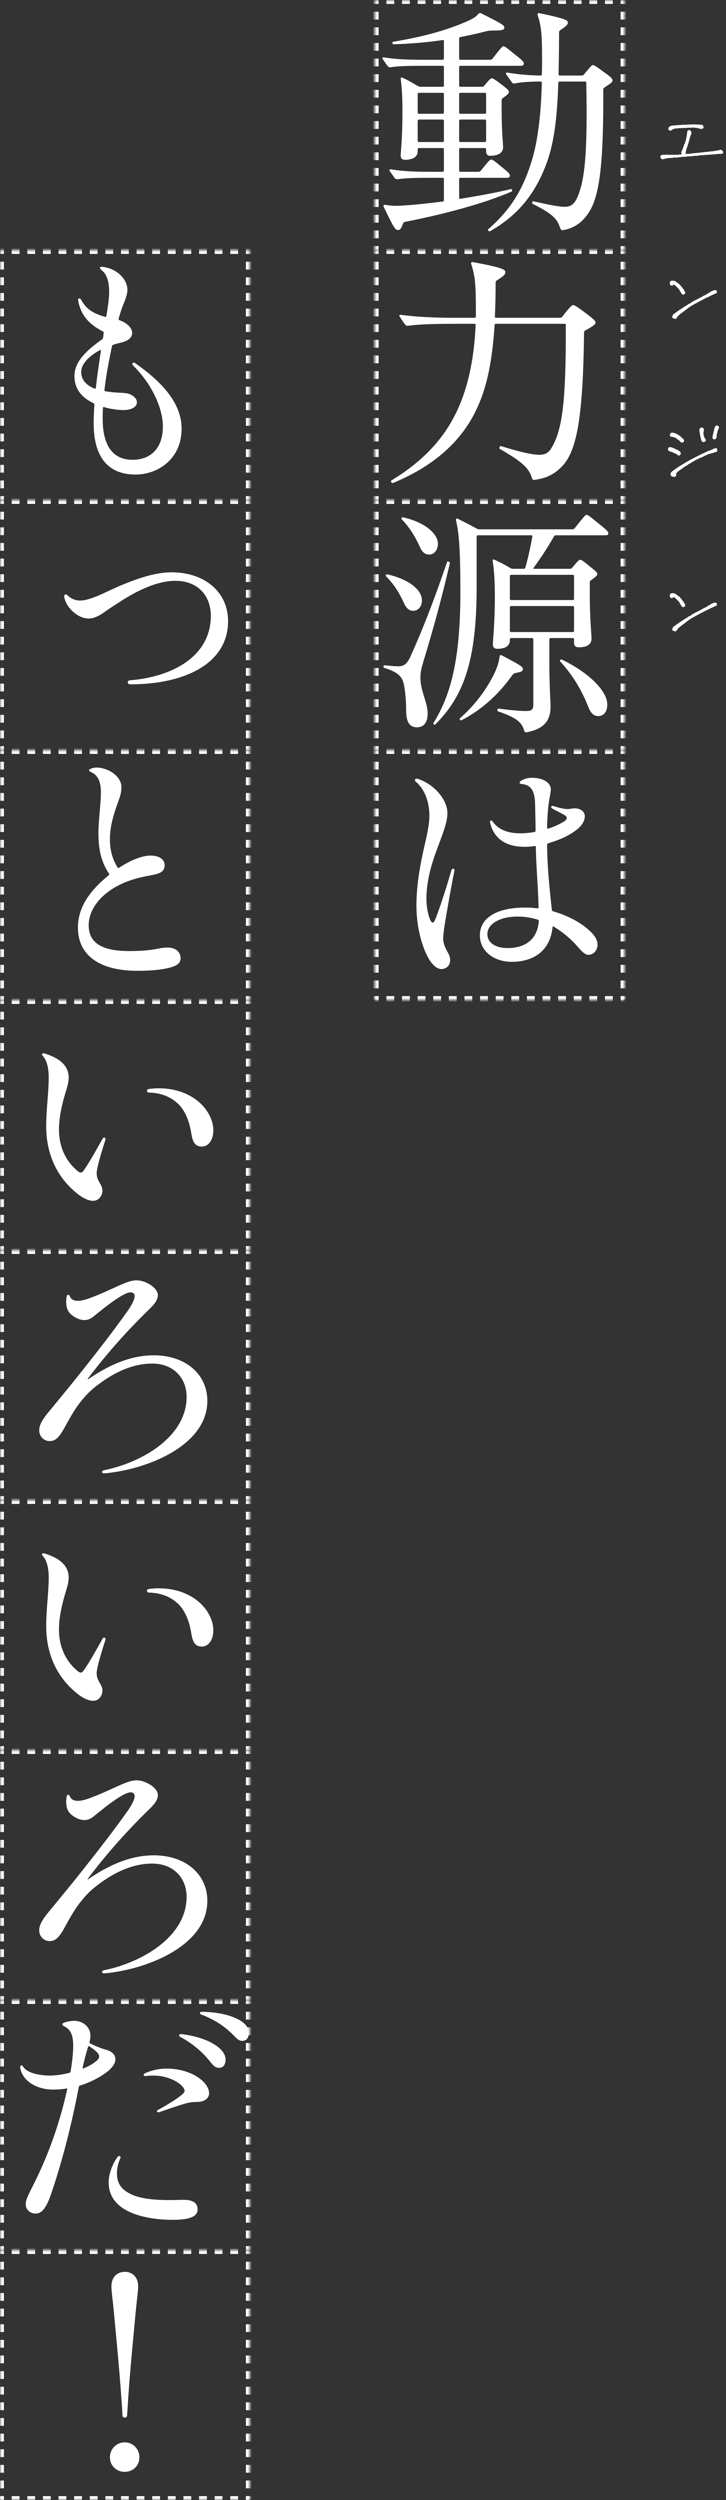
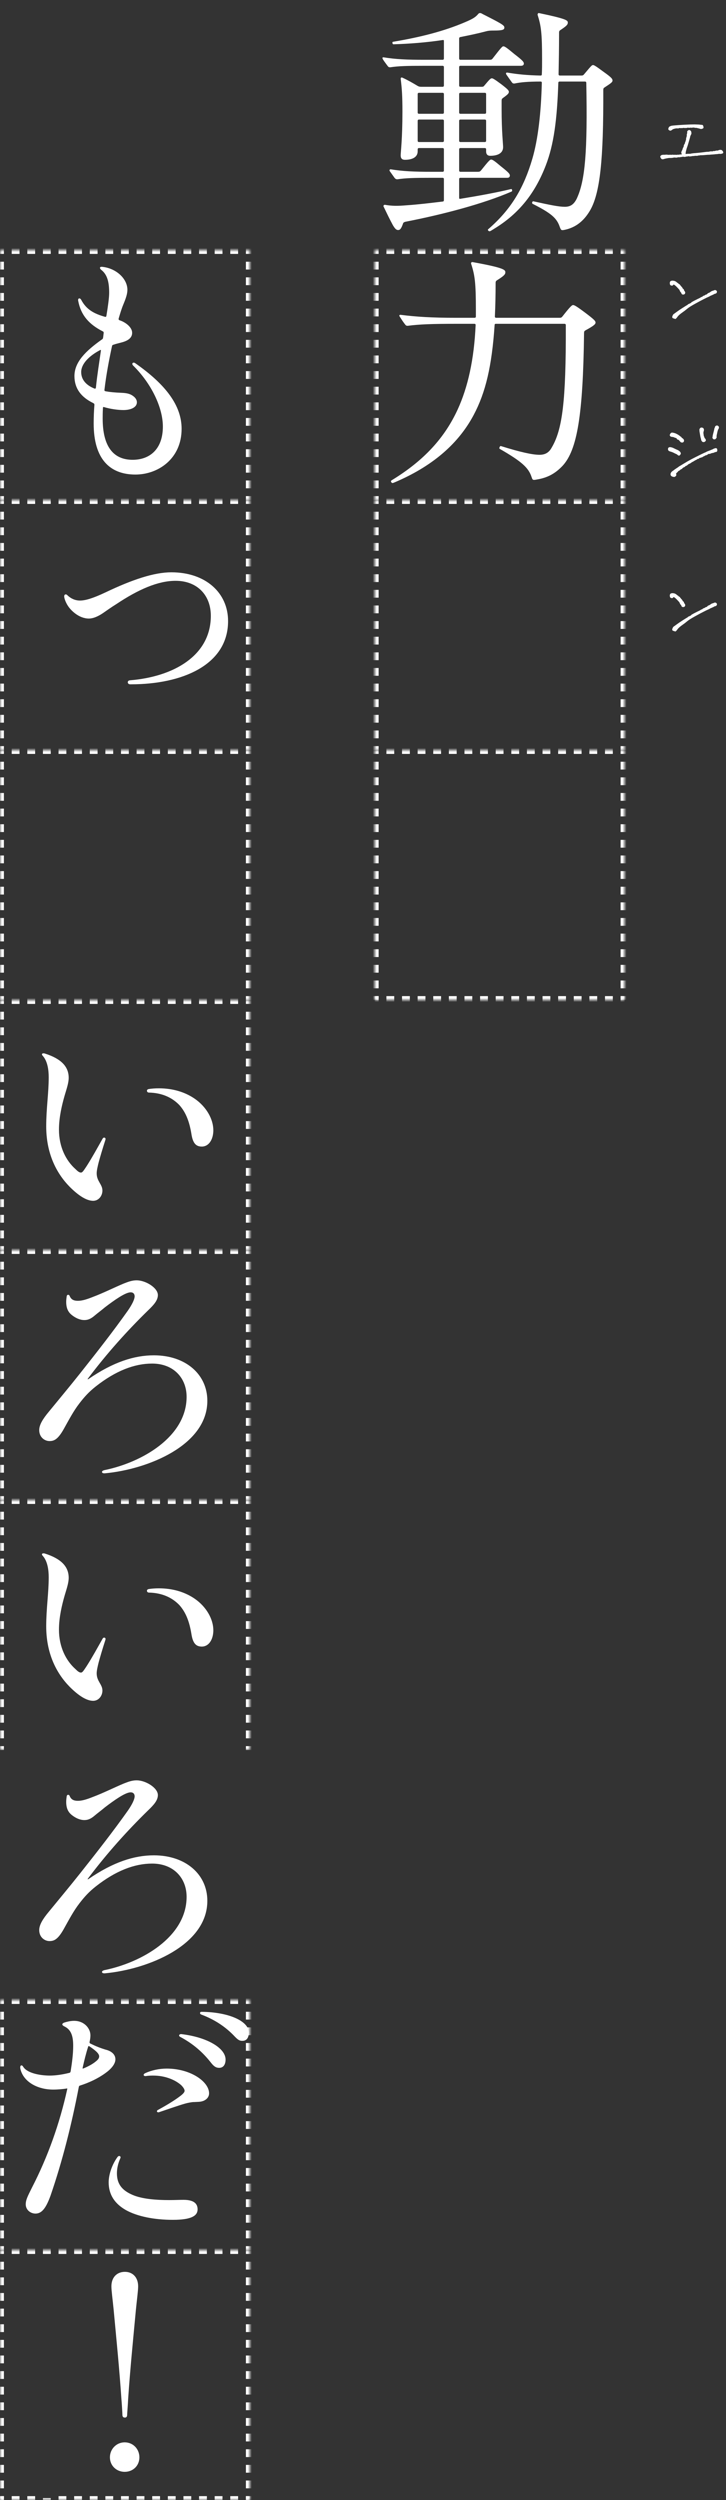
<svg xmlns="http://www.w3.org/2000/svg" width="186" height="640" viewBox="0 0 186 640" fill="none">
  <rect x="0" y="0" width="186" height="640" fill="#333333" stroke="none" />
  <mask id="path-1-inside-1_285_1819" fill="white">
    <path d="M0 0H64V640H0V0Z" />
  </mask>
-   <path d="M0 640.5H1V639.5H0V640.5ZM3 640.5H5V639.5H3V640.5ZM7 640.5H9V639.5H7V640.5ZM11 640.5H13V639.5H11V640.5ZM15 640.5H17V639.5H15V640.5ZM19 640.5H21V639.5H19V640.5ZM23 640.5H25V639.5H23V640.5ZM27 640.5H29V639.5H27V640.5ZM31 640.5H33V639.5H31V640.5ZM35 640.5H37V639.5H35V640.5ZM39 640.5H41V639.5H39V640.5ZM43 640.5H45V639.5H43V640.5ZM47 640.5H49V639.5H47V640.5ZM51 640.5H53V639.5H51V640.5ZM55 640.5H57V639.5H55V640.5ZM59 640.5H61V639.5H59V640.5ZM63 640.5H64V639.5H63V640.5ZM0 641H1V639H0V641ZM3 641H5V639H3V641ZM7 641H9V639H7V641ZM11 641H13V639H11V641ZM15 641H17V639H15V641ZM19 641H21V639H19V641ZM23 641H25V639H23V641ZM27 641H29V639H27V641ZM31 641H33V639H31V641ZM35 641H37V639H35V641ZM39 641H41V639H39V641ZM43 641H45V639H43V641ZM47 641H49V639H47V641ZM51 641H53V639H51V641ZM55 641H57V639H55V641ZM59 641H61V639H59V641ZM63 641H64V639H63V641Z" fill="white" mask="url(#path-1-inside-1_285_1819)" />
+   <path d="M0 640.5H1V639.5H0V640.5ZM3 640.5H5V639.5H3V640.5ZM7 640.5H9V639.5H7V640.5ZM11 640.5H13V639.5H11V640.5ZM15 640.5H17V639.5H15V640.5ZM19 640.5H21V639.5H19V640.5ZM23 640.5H25V639.5H23V640.5ZM27 640.5H29V639.5H27V640.5ZM31 640.5H33V639.5H31V640.5ZM35 640.5H37V639.5H35V640.5ZM39 640.5H41V639.5H39V640.5ZM43 640.5H45V639.5H43V640.5ZM47 640.5H49V639.5H47V640.5ZM51 640.5H53V639.5H51V640.5ZM55 640.5H57V639.5H55V640.5ZM59 640.5H61V639.5H59V640.5ZM63 640.5H64V639.5H63V640.5ZM0 641H1V639H0V641ZM3 641H5V639H3V641ZM7 641H9V639H7V641ZM11 641V639H11V641ZM15 641H17V639H15V641ZM19 641H21V639H19V641ZM23 641H25V639H23V641ZM27 641H29V639H27V641ZM31 641H33V639H31V641ZM35 641H37V639H35V641ZM39 641H41V639H39V641ZM43 641H45V639H43V641ZM47 641H49V639H47V641ZM51 641H53V639H51V641ZM55 641H57V639H55V641ZM59 641H61V639H59V641ZM63 641H64V639H63V641Z" fill="white" mask="url(#path-1-inside-1_285_1819)" />
  <mask id="path-3-inside-2_285_1819" fill="white">
    <path d="M0 64H64V128H0V64Z" />
  </mask>
  <path d="M0 64V63.5H-0.5V64H0ZM64 64H64.5V63.5H64V64ZM-0.5 64V65H0.5V64H-0.5ZM-0.5 67V69H0.5V67H-0.5ZM-0.5 71V73H0.5V71H-0.5ZM-0.5 75V77H0.5V75H-0.5ZM-0.5 79V81H0.5V79H-0.5ZM-0.5 83V85H0.5V83H-0.5ZM-0.5 87V89H0.5V87H-0.5ZM-0.5 91V93H0.5V91H-0.5ZM-0.5 95V97H0.5V95H-0.5ZM-0.5 99V101H0.5V99H-0.5ZM-0.5 103V105H0.5V103H-0.5ZM-0.5 107V109H0.5V107H-0.5ZM-0.5 111V113H0.5V111H-0.5ZM-0.5 115V117H0.5V115H-0.5ZM-0.5 119V121H0.5V119H-0.5ZM-0.5 123V125H0.5V123H-0.5ZM-0.5 127V128H0.5V127H-0.5ZM64.5 128V127H63.5V128H64.5ZM64.5 125V123H63.5V125H64.5ZM64.5 121V119H63.5V121H64.5ZM64.5 117V115H63.5V117H64.5ZM64.5 113V111H63.5V113H64.5ZM64.5 109V107H63.5V109H64.5ZM64.5 105V103H63.5V105H64.5ZM64.5 101V99H63.5V101H64.5ZM64.5 97V95H63.5V97H64.5ZM64.5 93V91H63.5V93H64.5ZM64.5 89V87H63.5V89H64.5ZM64.5 85V83H63.5V85H64.5ZM64.5 81V79H63.5V81H64.5ZM64.5 77V75H63.5V77H64.5ZM64.5 73V71H63.5V73H64.5ZM64.5 69V67H63.5V69H64.5ZM64.5 65V64H63.5V65H64.5ZM64 63.5H63V64.5H64V63.5ZM61 63.5H59V64.5H61V63.5ZM57 63.5H55V64.5H57V63.5ZM53 63.5H51V64.5H53V63.5ZM49 63.5H47V64.5H49V63.5ZM45 63.5H43V64.5H45V63.5ZM41 63.5H39V64.5H41V63.5ZM37 63.5H35V64.5H37V63.5ZM33 63.5H31V64.5H33V63.5ZM29 63.5H27V64.5H29V63.5ZM25 63.5H23V64.5H25V63.5ZM21 63.5H19V64.5H21V63.5ZM17 63.5H15V64.5H17V63.5ZM13 63.5H11V64.5H13V63.5ZM9 63.5H7V64.5H9V63.5ZM5 63.5H3V64.5H5V63.5ZM1 63.5H0V64.5H1V63.5ZM0 64V63H-1V64H0ZM64 64H65V63H64V64ZM-1 64V65H1V64H-1ZM-1 67V69H1V67H-1ZM-1 71V73H1V71H-1ZM-1 75V77H1V75H-1ZM-1 79V81H1V79H-1ZM-1 83V85H1V83H-1ZM-1 87V89H1V87H-1ZM-1 91V93H1V91H-1ZM-1 95V97H1V95H-1ZM-1 99V101H1V99H-1ZM-1 103V105H1V103H-1ZM-1 107V109H1V107H-1ZM-1 111V113H1V111H-1ZM-1 115V117H1V115H-1ZM-1 119V121H1V119H-1ZM-1 123V125H1V123H-1ZM-1 127V128H1V127H-1ZM65 128V127H63V128H65ZM65 125V123H63V125H65ZM65 121V119H63V121H65ZM65 117V115H63V117H65ZM65 113V111H63V113H65ZM65 109V107H63V109H65ZM65 105V103H63V105H65ZM65 101V99H63V101H65ZM65 97V95H63V97H65ZM65 93V91H63V93H65ZM65 89V87H63V89H65ZM65 85V83H63V85H65ZM65 81V79H63V81H65ZM65 77V75H63V77H65ZM65 73V71H63V73H65ZM65 69V67H63V69H65ZM65 65V64H63V65H65ZM64 63H63V65H64V63ZM61 63H59V65H61V63ZM57 63H55V65H57V63ZM53 63H51V65H53V63ZM49 63H47V65H49V63ZM45 63H43V65H45V63ZM41 63H39V65H41V63ZM37 63H35V65H37V63ZM33 63H31V65H33V63ZM29 63H27V65H29V63ZM25 63H23V65H25V63ZM21 63H19V65H21V63ZM17 63H15V65H17V63ZM13 63H11V65H13V63ZM9 63H7V65H9V63ZM5 63H3V65H5V63ZM1 63H0V65H1V63Z" fill="white" mask="url(#path-3-inside-2_285_1819)" />
  <path d="M25.984 86.988C26.304 86.796 26.368 86.732 26.432 86.348L26.56 85.26C26.56 85.004 26.56 84.94 26.304 84.812C22.912 83.084 20.736 80.78 20.032 77.004C19.904 76.3 20.48 76.172 20.8 76.748C22.144 79.308 24.192 80.332 26.88 81.1C27.136 81.164 27.2 81.1 27.264 80.844C27.648 78.54 27.968 76.236 27.968 74.956C27.968 72.268 27.52 70.284 25.92 69.068C25.472 68.684 25.536 68.3 25.984 68.3H26.112C29.696 68.62 32.64 71.308 32.64 74.188C32.64 75.212 32.256 76.364 31.616 77.9C31.104 79.116 30.72 80.46 30.4 81.548C30.336 81.804 30.464 81.932 30.656 81.996C32.064 82.444 33.856 83.724 33.856 85.196C33.856 86.476 32.832 87.244 31.04 87.692C30.272 87.884 29.76 88.012 28.992 88.268C28.8 88.332 28.736 88.396 28.672 88.716C27.904 92.3 27.2 96.012 26.752 99.852C26.752 100.044 26.816 100.108 27.072 100.172C28.096 100.364 29.44 100.492 31.104 100.556C32.704 100.62 33.408 100.876 34.112 101.388C34.816 101.9 35.072 102.476 35.072 102.988C35.072 104.204 33.664 104.972 31.616 104.972C30.272 104.972 28.288 104.716 26.624 104.204C26.432 104.14 26.368 104.268 26.368 104.46C26.304 105.676 26.304 106.572 26.304 107.148C26.304 114.252 28.992 117.708 33.984 117.708C38.336 117.708 41.728 115.02 41.728 109.196C41.728 104.396 38.848 98.252 34.112 93.58C33.6 93.068 34.112 92.556 34.688 93.004C42.56 98.508 46.528 103.884 46.528 109.772C46.528 117.452 40.512 121.484 34.688 121.484C28.096 121.484 24 117.452 24 108.428C24 106.764 24.064 105.164 24.192 103.628C24.192 103.436 24.128 103.308 23.872 103.18C20.864 101.708 19.072 99.532 19.072 96.268C19.072 92.684 21.952 89.868 25.984 86.988ZM24.192 99.468C24.384 99.532 24.512 99.532 24.576 99.212C24.896 96.012 25.408 92.94 25.856 89.74C25.856 89.548 25.792 89.548 25.664 89.612C22.848 91.084 20.8 93.132 20.8 95.244C20.8 97.356 22.272 98.7 24.192 99.468Z" fill="white" />
  <mask id="path-6-inside-3_285_1819" fill="white">
    <path d="M0 128H64V192H0V128Z" />
  </mask>
  <path d="M0 128V127.5H-0.5V128H0ZM64 128H64.5V127.5H64V128ZM-0.5 128V129H0.5V128H-0.5ZM-0.5 131V133H0.5V131H-0.5ZM-0.5 135V137H0.5V135H-0.5ZM-0.5 139V141H0.5V139H-0.5ZM-0.5 143V145H0.5V143H-0.5ZM-0.5 147V149H0.5V147H-0.5ZM-0.5 151V153H0.5V151H-0.5ZM-0.5 155V157H0.5V155H-0.5ZM-0.5 159V161H0.5V159H-0.5ZM-0.5 163V165H0.5V163H-0.5ZM-0.5 167V169H0.5V167H-0.5ZM-0.5 171V173H0.5V171H-0.5ZM-0.5 175V177H0.5V175H-0.5ZM-0.5 179V181H0.5V179H-0.5ZM-0.5 183V185H0.5V183H-0.5ZM-0.5 187V189H0.5V187H-0.5ZM-0.5 191V192H0.5V191H-0.5ZM64.5 192V191H63.5V192H64.5ZM64.5 189V187H63.5V189H64.5ZM64.5 185V183H63.5V185H64.5ZM64.5 181V179H63.5V181H64.5ZM64.5 177V175H63.5V177H64.5ZM64.5 173V171H63.5V173H64.5ZM64.5 169V167H63.5V169H64.5ZM64.5 165V163H63.5V165H64.5ZM64.5 161V159H63.5V161H64.5ZM64.5 157V155H63.5V157H64.5ZM64.5 153V151H63.5V153H64.5ZM64.5 149V147H63.5V149H64.5ZM64.5 145V143H63.5V145H64.5ZM64.5 141V139H63.5V141H64.5ZM64.5 137V135H63.5V137H64.5ZM64.5 133V131H63.5V133H64.5ZM64.5 129V128H63.5V129H64.5ZM64 127.5H63V128.5H64V127.5ZM61 127.5H59V128.5H61V127.5ZM57 127.5H55V128.5H57V127.5ZM53 127.5H51V128.5H53V127.5ZM49 127.5H47V128.5H49V127.5ZM45 127.5H43V128.5H45V127.5ZM41 127.5H39V128.5H41V127.5ZM37 127.5H35V128.5H37V127.5ZM33 127.5H31V128.5H33V127.5ZM29 127.5H27V128.5H29V127.5ZM25 127.5H23V128.5H25V127.5ZM21 127.5H19V128.5H21V127.5ZM17 127.5H15V128.5H17V127.5ZM13 127.5H11V128.5H13V127.5ZM9 127.5H7V128.5H9V127.5ZM5 127.5H3V128.5H5V127.5ZM1 127.5H0V128.5H1V127.5ZM0 128V127H-1V128H0ZM64 128H65V127H64V128ZM-1 128V129H1V128H-1ZM-1 131V133H1V131H-1ZM-1 135V137H1V135H-1ZM-1 139V141H1V139H-1ZM-1 143V145H1V143H-1ZM-1 147V149H1V147H-1ZM-1 151V153H1V151H-1ZM-1 155V157H1V155H-1ZM-1 159V161H1V159H-1ZM-1 163V165H1V163H-1ZM-1 167V169H1V167H-1ZM-1 171V173H1V171H-1ZM-1 175V177H1V175H-1ZM-1 179V181H1V179H-1ZM-1 183V185H1V183H-1ZM-1 187V189H1V187H-1ZM-1 191V192H1V191H-1ZM65 192V191H63V192H65ZM65 189V187H63V189H65ZM65 185V183H63V185H65ZM65 181V179H63V181H65ZM65 177V175H63V177H65ZM65 173V171H63V173H65ZM65 169V167H63V169H65ZM65 165V163H63V165H65ZM65 161V159H63V161H65ZM65 157V155H63V157H65ZM65 153V151H63V153H65ZM65 149V147H63V149H65ZM65 145V143H63V145H65ZM65 141V139H63V141H65ZM65 137V135H63V137H65ZM65 133V131H63V133H65ZM65 129V128H63V129H65ZM64 127H63V129H64V127ZM61 127H59V129H61V127ZM57 127H55V129H57V127ZM53 127H51V129H53V127ZM49 127H47V129H49V127ZM45 127H43V129H45V127ZM41 127H39V129H41V127ZM37 127H35V129H37V127ZM33 127H31V129H33V127ZM29 127H27V129H29V127ZM25 127H23V129H25V127ZM21 127H19V129H21V127ZM17 127H15V129H17V127ZM13 127H11V129H13V127ZM9 127H7V129H9V127ZM5 127H3V129H5V127ZM1 127H0V129H1V127Z" fill="white" mask="url(#path-6-inside-3_285_1819)" />
  <path d="M43.904 146.508C52.672 146.508 58.432 151.756 58.432 158.988C58.432 170.316 46.528 175.18 33.6 175.18H33.344C32.576 175.18 32.512 174.22 33.28 174.156C44.416 173.26 54.016 167.884 54.016 157.644C54.016 152.332 50.496 148.684 44.992 148.684C40.448 148.684 35.392 150.924 29.824 154.636C28.48 155.468 27.328 156.3 26.304 157.004C24.96 157.9 23.744 158.348 22.784 158.348C21.504 158.348 20.288 157.836 19.2 157.004C18.048 156.108 17.152 155.02 16.64 153.548C16.512 153.164 16.448 152.908 16.448 152.652C16.448 152.14 16.896 152.012 17.216 152.332C18.112 153.228 19.264 153.74 20.48 153.74C21.824 153.74 23.68 153.228 27.072 151.628C33.92 148.364 39.488 146.508 43.904 146.508Z" fill="white" />
  <mask id="path-9-inside-4_285_1819" fill="white">
    <path d="M0 192H64V256H0V192Z" />
  </mask>
  <path d="M0 192V191.5H-0.5V192H0ZM64 192H64.5V191.5H64V192ZM-0.5 192V193H0.5V192H-0.5ZM-0.5 195V197H0.5V195H-0.5ZM-0.5 199V201H0.5V199H-0.5ZM-0.5 203V205H0.5V203H-0.5ZM-0.5 207V209H0.5V207H-0.5ZM-0.5 211V213H0.5V211H-0.5ZM-0.5 215V217H0.5V215H-0.5ZM-0.5 219V221H0.5V219H-0.5ZM-0.5 223V225H0.5V223H-0.5ZM-0.5 227V229H0.5V227H-0.5ZM-0.5 231V233H0.5V231H-0.5ZM-0.5 235V237H0.5V235H-0.5ZM-0.5 239V241H0.5V239H-0.5ZM-0.5 243V245H0.5V243H-0.5ZM-0.5 247V249H0.5V247H-0.5ZM-0.5 251V253H0.5V251H-0.5ZM-0.5 255V256H0.5V255H-0.5ZM64.5 256V255H63.5V256H64.5ZM64.5 253V251H63.5V253H64.5ZM64.5 249V247H63.5V249H64.5ZM64.5 245V243H63.5V245H64.5ZM64.5 241V239H63.5V241H64.5ZM64.5 237V235H63.5V237H64.5ZM64.5 233V231H63.5V233H64.5ZM64.5 229V227H63.5V229H64.5ZM64.5 225V223H63.5V225H64.5ZM64.5 221V219H63.5V221H64.5ZM64.5 217V215H63.5V217H64.5ZM64.5 213V211H63.5V213H64.5ZM64.5 209V207H63.5V209H64.5ZM64.5 205V203H63.5V205H64.5ZM64.5 201V199H63.5V201H64.5ZM64.5 197V195H63.5V197H64.5ZM64.5 193V192H63.5V193H64.5ZM64 191.5H63V192.5H64V191.5ZM61 191.5H59V192.5H61V191.5ZM57 191.5H55V192.5H57V191.5ZM53 191.5H51V192.5H53V191.5ZM49 191.5H47V192.5H49V191.5ZM45 191.5H43V192.5H45V191.5ZM41 191.5H39V192.5H41V191.5ZM37 191.5H35V192.5H37V191.5ZM33 191.5H31V192.5H33V191.5ZM29 191.5H27V192.5H29V191.5ZM25 191.5H23V192.5H25V191.5ZM21 191.5H19V192.5H21V191.5ZM17 191.5H15V192.5H17V191.5ZM13 191.5H11V192.5H13V191.5ZM9 191.5H7V192.5H9V191.5ZM5 191.5H3V192.5H5V191.5ZM1 191.5H0V192.5H1V191.5ZM0 192V191H-1V192H0ZM64 192H65V191H64V192ZM-1 192V193H1V192H-1ZM-1 195V197H1V195H-1ZM-1 199V201H1V199H-1ZM-1 203V205H1V203H-1ZM-1 207V209H1V207H-1ZM-1 211V213H1V211H-1ZM-1 215V217H1V215H-1ZM-1 219V221H1V219H-1ZM-1 223V225H1V223H-1ZM-1 227V229H1V227H-1ZM-1 231V233H1V231H-1ZM-1 235V237H1V235H-1ZM-1 239V241H1V239H-1ZM-1 243V245H1V243H-1ZM-1 247V249H1V247H-1ZM-1 251V253H1V251H-1ZM-1 255V256H1V255H-1ZM65 256V255H63V256H65ZM65 253V251H63V253H65ZM65 249V247H63V249H65ZM65 245V243H63V245H65ZM65 241V239H63V241H65ZM65 237V235H63V237H65ZM65 233V231H63V233H65ZM65 229V227H63V229H65ZM65 225V223H63V225H65ZM65 221V219H63V221H65ZM65 217V215H63V217H65ZM65 213V211H63V213H65ZM65 209V207H63V209H65ZM65 205V203H63V205H65ZM65 201V199H63V201H65ZM65 197V195H63V197H65ZM65 193V192H63V193H65ZM64 191H63V193H64V191ZM61 191H59V193H61V191ZM57 191H55V193H57V191ZM53 191H51V193H53V191ZM49 191H47V193H49V191ZM45 191H43V193H45V191ZM41 191H39V193H41V191ZM37 191H35V193H37V191ZM33 191H31V193H33V191ZM29 191H27V193H29V191ZM25 191H23V193H25V191ZM21 191H19V193H21V191ZM17 191H15V193H17V191ZM13 191H11V193H13V191ZM9 191H7V193H9V191ZM5 191H3V193H5V191ZM1 191H0V193H1V191Z" fill="white" mask="url(#path-9-inside-4_285_1819)" />
-   <path d="M30.144 222.092C30.272 222.284 30.4 222.22 30.592 222.092C33.408 220.236 36.416 219.02 38.592 219.02C40.832 219.02 42.176 220.044 42.176 221.452C42.176 222.988 41.28 223.628 38.656 224.076C35.648 224.588 32.96 225.356 30.656 226.508C25.728 228.94 22.72 232.844 22.72 236.876C22.72 241.612 26.496 243.468 33.088 243.468C36.288 243.468 38.4 243.276 40.256 242.892C41.28 242.7 42.048 242.572 42.944 242.572C45.12 242.572 46.272 243.788 46.272 245.324C46.272 246.476 45.44 247.244 43.328 247.756C41.536 248.204 39.04 248.524 35.264 248.524C24.576 248.524 19.968 243.852 19.968 237.516C19.968 232.78 22.336 228.556 27.84 224.076C28.032 223.884 28.032 223.82 27.904 223.628C26.048 220.748 25.216 217.868 25.216 213.132C25.216 210.316 25.856 205.516 25.856 202.956C25.856 200.268 25.216 198.476 23.296 197.644C22.656 197.324 22.656 197.004 23.232 196.812C23.616 196.62 24.192 196.492 24.64 196.492C27.84 196.492 31.104 198.796 31.104 201.484C31.104 202.508 30.912 203.596 30.4 204.876C29.44 207.628 28.16 211.02 28.16 214.796C28.16 217.548 28.736 219.852 30.144 222.092Z" fill="white" />
  <mask id="path-12-inside-5_285_1819" fill="white">
    <path d="M0 256H64V320H0V256Z" />
  </mask>
  <path d="M0 256V255.5H-0.5V256H0ZM64 256H64.5V255.5H64V256ZM-0.5 256V257H0.5V256H-0.5ZM-0.5 259V261H0.5V259H-0.5ZM-0.5 263V265H0.5V263H-0.5ZM-0.5 267V269H0.5V267H-0.5ZM-0.5 271V273H0.5V271H-0.5ZM-0.5 275V277H0.5V275H-0.5ZM-0.5 279V281H0.5V279H-0.5ZM-0.5 283V285H0.5V283H-0.5ZM-0.5 287V289H0.5V287H-0.5ZM-0.5 291V293H0.5V291H-0.5ZM-0.5 295V297H0.5V295H-0.5ZM-0.5 299V301H0.5V299H-0.5ZM-0.5 303V305H0.5V303H-0.5ZM-0.5 307V309H0.5V307H-0.5ZM-0.5 311V313H0.5V311H-0.5ZM-0.5 315V317H0.5V315H-0.5ZM-0.5 319V320H0.5V319H-0.5ZM64.5 320V319H63.5V320H64.5ZM64.5 317V315H63.5V317H64.5ZM64.5 313V311H63.5V313H64.5ZM64.5 309V307H63.5V309H64.5ZM64.5 305V303H63.5V305H64.5ZM64.5 301V299H63.5V301H64.5ZM64.5 297V295H63.5V297H64.5ZM64.5 293V291H63.5V293H64.5ZM64.5 289V287H63.5V289H64.5ZM64.5 285V283H63.5V285H64.5ZM64.5 281V279H63.5V281H64.5ZM64.5 277V275H63.5V277H64.5ZM64.5 273V271H63.5V273H64.5ZM64.5 269V267H63.5V269H64.5ZM64.5 265V263H63.5V265H64.5ZM64.5 261V259H63.5V261H64.5ZM64.5 257V256H63.5V257H64.5ZM64 255.5H63V256.5H64V255.5ZM61 255.5H59V256.5H61V255.5ZM57 255.5H55V256.5H57V255.5ZM53 255.5H51V256.5H53V255.5ZM49 255.5H47V256.5H49V255.5ZM45 255.5H43V256.5H45V255.5ZM41 255.5H39V256.5H41V255.5ZM37 255.5H35V256.5H37V255.5ZM33 255.5H31V256.5H33V255.5ZM29 255.5H27V256.5H29V255.5ZM25 255.5H23V256.5H25V255.5ZM21 255.5H19V256.5H21V255.5ZM17 255.5H15V256.5H17V255.5ZM13 255.5H11V256.5H13V255.5ZM9 255.5H7V256.5H9V255.5ZM5 255.5H3V256.5H5V255.5ZM1 255.5H0V256.5H1V255.5ZM0 256V255H-1V256H0ZM64 256H65V255H64V256ZM-1 256V257H1V256H-1ZM-1 259V261H1V259H-1ZM-1 263V265H1V263H-1ZM-1 267V269H1V267H-1ZM-1 271V273H1V271H-1ZM-1 275V277H1V275H-1ZM-1 279V281H1V279H-1ZM-1 283V285H1V283H-1ZM-1 287V289H1V287H-1ZM-1 291V293H1V291H-1ZM-1 295V297H1V295H-1ZM-1 299V301H1V299H-1ZM-1 303V305H1V303H-1ZM-1 307V309H1V307H-1ZM-1 311V313H1V311H-1ZM-1 315V317H1V315H-1ZM-1 319V320H1V319H-1ZM65 320V319H63V320H65ZM65 317V315H63V317H65ZM65 313V311H63V313H65ZM65 309V307H63V309H65ZM65 305V303H63V305H65ZM65 301V299H63V301H65ZM65 297V295H63V297H65ZM65 293V291H63V293H65ZM65 289V287H63V289H65ZM65 285V283H63V285H65ZM65 281V279H63V281H65ZM65 277V275H63V277H65ZM65 273V271H63V273H65ZM65 269V267H63V269H65ZM65 265V263H63V265H65ZM65 261V259H63V261H65ZM65 257V256H63V257H65ZM64 255H63V257H64V255ZM61 255H59V257H61V255ZM57 255H55V257H57V255ZM53 255H51V257H53V255ZM49 255H47V257H49V255ZM45 255H43V257H45V255ZM41 255H39V257H41V255ZM37 255H35V257H37V255ZM33 255H31V257H33V255ZM29 255H27V257H29V255ZM25 255H23V257H25V255ZM21 255H19V257H21V255ZM17 255H15V257H17V255ZM13 255H11V257H13V255ZM9 255H7V257H9V255ZM5 255H3V257H5V255ZM1 255H0V257H1V255Z" fill="white" mask="url(#path-12-inside-5_285_1819)" />
  <path d="M11.84 288.332C11.84 283.724 12.48 279.884 12.48 275.788C12.48 273.804 12.16 271.692 11.008 270.348C10.816 270.156 10.752 270.028 10.752 269.9C10.752 269.772 10.88 269.644 11.136 269.644C11.264 269.644 11.328 269.644 11.52 269.708C15.744 271.052 17.6 273.1 17.6 275.916C17.6 277.196 17.088 278.668 16.576 280.396C15.872 282.828 15.104 286.028 15.104 289.164C15.104 293.708 16.96 297.164 19.328 299.276C19.968 299.916 20.352 300.172 20.736 300.172C21.056 300.172 21.248 299.98 22.208 298.508C23.68 296.204 24.96 293.836 26.304 291.468C26.56 291.02 27.2 291.212 27.008 291.788C26.24 294.156 25.664 296.14 25.28 297.548C25.024 298.572 24.768 299.66 24.768 300.364C24.768 302.412 26.24 303.18 26.24 304.78C26.24 306.124 25.28 307.404 23.872 307.404C22.208 307.404 20.16 306.124 17.856 303.82C14.272 300.172 11.84 295.052 11.84 288.332ZM40.704 278.604C44.288 278.604 47.424 279.564 49.92 281.292C52.864 283.34 54.656 286.476 54.656 289.356C54.656 291.596 53.568 293.516 51.712 293.516C50.304 293.516 49.408 292.812 49.024 290.188C48.512 287.116 47.616 284.748 45.952 282.892C44.096 280.972 41.536 279.756 38.08 279.692C37.568 279.628 37.44 278.924 38.08 278.796C38.848 278.668 39.744 278.604 40.704 278.604Z" fill="white" />
  <mask id="path-15-inside-6_285_1819" fill="white">
    <path d="M0 320H64V384H0V320Z" />
  </mask>
  <path d="M0 320V319.5H-0.5V320H0ZM64 320H64.5V319.5H64V320ZM-0.5 320V321H0.5V320H-0.5ZM-0.5 323V325H0.5V323H-0.5ZM-0.5 327V329H0.5V327H-0.5ZM-0.5 331V333H0.5V331H-0.5ZM-0.5 335V337H0.5V335H-0.5ZM-0.5 339V341H0.5V339H-0.5ZM-0.5 343V345H0.5V343H-0.5ZM-0.5 347V349H0.5V347H-0.5ZM-0.5 351V353H0.5V351H-0.5ZM-0.5 355V357H0.5V355H-0.5ZM-0.5 359V361H0.5V359H-0.5ZM-0.5 363V365H0.5V363H-0.5ZM-0.5 367V369H0.5V367H-0.5ZM-0.5 371V373H0.5V371H-0.5ZM-0.5 375V377H0.5V375H-0.5ZM-0.5 379V381H0.5V379H-0.5ZM-0.5 383V384H0.5V383H-0.5ZM64.5 384V383H63.5V384H64.5ZM64.5 381V379H63.5V381H64.5ZM64.5 377V375H63.5V377H64.5ZM64.5 373V371H63.5V373H64.5ZM64.5 369V367H63.5V369H64.5ZM64.5 365V363H63.5V365H64.5ZM64.5 361V359H63.5V361H64.5ZM64.5 357V355H63.5V357H64.5ZM64.5 353V351H63.5V353H64.5ZM64.5 349V347H63.5V349H64.5ZM64.5 345V343H63.5V345H64.5ZM64.5 341V339H63.5V341H64.5ZM64.5 337V335H63.5V337H64.5ZM64.5 333V331H63.5V333H64.5ZM64.5 329V327H63.5V329H64.5ZM64.5 325V323H63.5V325H64.5ZM64.5 321V320H63.5V321H64.5ZM64 319.5H63V320.5H64V319.5ZM61 319.5H59V320.5H61V319.5ZM57 319.5H55V320.5H57V319.5ZM53 319.5H51V320.5H53V319.5ZM49 319.5H47V320.5H49V319.5ZM45 319.5H43V320.5H45V319.5ZM41 319.5H39V320.5H41V319.5ZM37 319.5H35V320.5H37V319.5ZM33 319.5H31V320.5H33V319.5ZM29 319.5H27V320.5H29V319.5ZM25 319.5H23V320.5H25V319.5ZM21 319.5H19V320.5H21V319.5ZM17 319.5H15V320.5H17V319.5ZM13 319.5H11V320.5H13V319.5ZM9 319.5H7V320.5H9V319.5ZM5 319.5H3V320.5H5V319.5ZM1 319.5H0V320.5H1V319.5ZM0 320V319H-1V320H0ZM64 320H65V319H64V320ZM-1 320V321H1V320H-1ZM-1 323V325H1V323H-1ZM-1 327V329H1V327H-1ZM-1 331V333H1V331H-1ZM-1 335V337H1V335H-1ZM-1 339V341H1V339H-1ZM-1 343V345H1V343H-1ZM-1 347V349H1V347H-1ZM-1 351V353H1V351H-1ZM-1 355V357H1V355H-1ZM-1 359V361H1V359H-1ZM-1 363V365H1V363H-1ZM-1 367V369H1V367H-1ZM-1 371V373H1V371H-1ZM-1 375V377H1V375H-1ZM-1 379V381H1V379H-1ZM-1 383V384H1V383H-1ZM65 384V383H63V384H65ZM65 381V379H63V381H65ZM65 377V375H63V377H65ZM65 373V371H63V373H65ZM65 369V367H63V369H65ZM65 365V363H63V365H65ZM65 361V359H63V361H65ZM65 357V355H63V357H65ZM65 353V351H63V353H65ZM65 349V347H63V349H65ZM65 345V343H63V345H65ZM65 341V339H63V341H65ZM65 337V335H63V337H65ZM65 333V331H63V333H65ZM65 329V327H63V329H65ZM65 325V323H63V325H65ZM65 321V320H63V321H65ZM64 319H63V321H64V319ZM61 319H59V321H61V319ZM57 319H55V321H57V319ZM53 319H51V321H53V319ZM49 319H47V321H49V319ZM45 319H43V321H45V319ZM41 319H39V321H41V319ZM37 319H35V321H37V319ZM33 319H31V321H33V319ZM29 319H27V321H29V319ZM25 319H23V321H25V319ZM21 319H19V321H21V319ZM17 319H15V321H17V319ZM13 319H11V321H13V319ZM9 319H7V321H9V319ZM5 319H3V321H5V319ZM1 319H0V321H1V319Z" fill="white" mask="url(#path-15-inside-6_285_1819)" />
  <path d="M22.528 352.908C22.4 353.1 22.464 353.164 22.656 353.036C28.992 348.684 34.368 346.956 39.424 346.956C47.552 346.956 53.12 351.82 53.12 358.604C53.12 369.996 37.888 376.14 26.88 377.164H26.688C25.984 377.164 25.856 376.524 26.816 376.332C36.224 374.412 47.808 367.884 47.808 357.58C47.808 352.78 44.48 349.068 38.976 349.068C34.432 349.068 29.632 350.924 24.576 354.892C22.784 356.3 21.632 357.58 20.352 359.244C18.816 361.228 17.728 363.34 16.256 365.964C14.784 368.524 13.824 368.908 12.672 368.908C11.456 368.908 10.048 367.948 10.048 366.092C10.048 364.812 10.88 363.34 12.544 361.356C15.104 358.22 17.792 355.02 20.48 351.628C24.896 346.06 29.056 340.748 32.768 335.5C33.92 333.836 34.496 332.556 34.496 331.852C34.496 331.276 34.176 330.828 33.472 330.828C32.128 330.828 29.312 332.812 26.88 334.668C25.984 335.436 25.088 336.076 24.256 336.78C23.36 337.548 22.592 337.932 21.632 337.932C20.416 337.932 19.328 337.356 18.496 336.716C17.472 335.948 16.96 334.924 16.96 333.26C16.96 332.812 17.024 332.3 17.088 331.852C17.152 331.34 17.728 331.34 17.856 331.788C18.24 332.684 18.88 333.004 19.968 333.004C21.056 333.004 22.272 332.62 23.872 331.98C26.432 331.02 29.376 329.548 31.68 328.588C32.832 328.14 33.792 327.756 35.008 327.756C37.312 327.756 40.448 329.676 40.448 331.532C40.448 332.876 39.424 334.028 37.952 335.436C32.576 340.684 27.392 346.444 22.528 352.908Z" fill="white" />
  <mask id="path-18-inside-7_285_1819" fill="white">
    <path d="M0 384H64V448H0V384Z" />
  </mask>
  <path d="M0 384V383.5H-0.5V384H0ZM64 384H64.5V383.5H64V384ZM-0.5 384V385H0.5V384H-0.5ZM-0.5 387V389H0.5V387H-0.5ZM-0.5 391V393H0.5V391H-0.5ZM-0.5 395V397H0.5V395H-0.5ZM-0.5 399V401H0.5V399H-0.5ZM-0.5 403V405H0.5V403H-0.5ZM-0.5 407V409H0.5V407H-0.5ZM-0.5 411V413H0.5V411H-0.5ZM-0.5 415V417H0.5V415H-0.5ZM-0.5 419V421H0.5V419H-0.5ZM-0.5 423V425H0.5V423H-0.5ZM-0.5 427V429H0.5V427H-0.5ZM-0.5 431V433H0.5V431H-0.5ZM-0.5 435V437H0.5V435H-0.5ZM-0.5 439V441H0.5V439H-0.5ZM-0.5 443V445H0.5V443H-0.5ZM-0.5 447V448H0.5V447H-0.5ZM64.5 448V447H63.5V448H64.5ZM64.5 445V443H63.5V445H64.5ZM64.5 441V439H63.5V441H64.5ZM64.5 437V435H63.5V437H64.5ZM64.5 433V431H63.5V433H64.5ZM64.5 429V427H63.5V429H64.5ZM64.5 425V423H63.5V425H64.5ZM64.5 421V419H63.5V421H64.5ZM64.5 417V415H63.5V417H64.5ZM64.5 413V411H63.5V413H64.5ZM64.5 409V407H63.5V409H64.5ZM64.5 405V403H63.5V405H64.5ZM64.5 401V399H63.5V401H64.5ZM64.5 397V395H63.5V397H64.5ZM64.5 393V391H63.5V393H64.5ZM64.5 389V387H63.5V389H64.5ZM64.5 385V384H63.5V385H64.5ZM64 383.5H63V384.5H64V383.5ZM61 383.5H59V384.5H61V383.5ZM57 383.5H55V384.5H57V383.5ZM53 383.5H51V384.5H53V383.5ZM49 383.5H47V384.5H49V383.5ZM45 383.5H43V384.5H45V383.5ZM41 383.5H39V384.5H41V383.5ZM37 383.5H35V384.5H37V383.5ZM33 383.5H31V384.5H33V383.5ZM29 383.5H27V384.5H29V383.5ZM25 383.5H23V384.5H25V383.5ZM21 383.5H19V384.5H21V383.5ZM17 383.5H15V384.5H17V383.5ZM13 383.5H11V384.5H13V383.5ZM9 383.5H7V384.5H9V383.5ZM5 383.5H3V384.5H5V383.5ZM1 383.5H0V384.5H1V383.5ZM0 384V383H-1V384H0ZM64 384H65V383H64V384ZM-1 384V385H1V384H-1ZM-1 387V389H1V387H-1ZM-1 391V393H1V391H-1ZM-1 395V397H1V395H-1ZM-1 399V401H1V399H-1ZM-1 403V405H1V403H-1ZM-1 407V409H1V407H-1ZM-1 411V413H1V411H-1ZM-1 415V417H1V415H-1ZM-1 419V421H1V419H-1ZM-1 423V425H1V423H-1ZM-1 427V429H1V427H-1ZM-1 431V433H1V431H-1ZM-1 435V437H1V435H-1ZM-1 439V441H1V439H-1ZM-1 443V445H1V443H-1ZM-1 447V448H1V447H-1ZM65 448V447H63V448H65ZM65 445V443H63V445H65ZM65 441V439H63V441H65ZM65 437V435H63V437H65ZM65 433V431H63V433H65ZM65 429V427H63V429H65ZM65 425V423H63V425H65ZM65 421V419H63V421H65ZM65 417V415H63V417H65ZM65 413V411H63V413H65ZM65 409V407H63V409H65ZM65 405V403H63V405H65ZM65 401V399H63V401H65ZM65 397V395H63V397H65ZM65 393V391H63V393H65ZM65 389V387H63V389H65ZM65 385V384H63V385H65ZM64 383H63V385H64V383ZM61 383H59V385H61V383ZM57 383H55V385H57V383ZM53 383H51V385H53V383ZM49 383H47V385H49V383ZM45 383H43V385H45V383ZM41 383H39V385H41V383ZM37 383H35V385H37V383ZM33 383H31V385H33V383ZM29 383H27V385H29V383ZM25 383H23V385H25V383ZM21 383H19V385H21V383ZM17 383H15V385H17V383ZM13 383H11V385H13V383ZM9 383H7V385H9V383ZM5 383H3V385H5V383ZM1 383H0V385H1V383Z" fill="white" mask="url(#path-18-inside-7_285_1819)" />
  <path d="M11.84 416.332C11.84 411.724 12.48 407.884 12.48 403.788C12.48 401.804 12.16 399.692 11.008 398.348C10.816 398.156 10.752 398.028 10.752 397.9C10.752 397.772 10.88 397.644 11.136 397.644C11.264 397.644 11.328 397.644 11.52 397.708C15.744 399.052 17.6 401.1 17.6 403.916C17.6 405.196 17.088 406.668 16.576 408.396C15.872 410.828 15.104 414.028 15.104 417.164C15.104 421.708 16.96 425.164 19.328 427.276C19.968 427.916 20.352 428.172 20.736 428.172C21.056 428.172 21.248 427.98 22.208 426.508C23.68 424.204 24.96 421.836 26.304 419.468C26.56 419.02 27.2 419.212 27.008 419.788C26.24 422.156 25.664 424.14 25.28 425.548C25.024 426.572 24.768 427.66 24.768 428.364C24.768 430.412 26.24 431.18 26.24 432.78C26.24 434.124 25.28 435.404 23.872 435.404C22.208 435.404 20.16 434.124 17.856 431.82C14.272 428.172 11.84 423.052 11.84 416.332ZM40.704 406.604C44.288 406.604 47.424 407.564 49.92 409.292C52.864 411.34 54.656 414.476 54.656 417.356C54.656 419.596 53.568 421.516 51.712 421.516C50.304 421.516 49.408 420.812 49.024 418.188C48.512 415.116 47.616 412.748 45.952 410.892C44.096 408.972 41.536 407.756 38.08 407.692C37.568 407.628 37.44 406.924 38.08 406.796C38.848 406.668 39.744 406.604 40.704 406.604Z" fill="white" />
  <mask id="path-21-inside-8_285_1819" fill="white">
    <path d="M0 448H64V512H0V448Z" />
  </mask>
-   <path d="M0 448V447.5H-0.5V448H0ZM64 448H64.5V447.5H64V448ZM-0.5 448V449H0.5V448H-0.5ZM-0.5 451V453H0.5V451H-0.5ZM-0.5 455V457H0.5V455H-0.5ZM-0.5 459V461H0.5V459H-0.5ZM-0.5 463V465H0.5V463H-0.5ZM-0.5 467V469H0.5V467H-0.5ZM-0.5 471V473H0.5V471H-0.5ZM-0.5 475V477H0.5V475H-0.5ZM-0.5 479V481H0.5V479H-0.5ZM-0.5 483V485H0.5V483H-0.5ZM-0.5 487V489H0.5V487H-0.5ZM-0.5 491V493H0.5V491H-0.5ZM-0.5 495V497H0.5V495H-0.5ZM-0.5 499V501H0.5V499H-0.5ZM-0.5 503V505H0.5V503H-0.5ZM-0.5 507V509H0.5V507H-0.5ZM-0.5 511V512H0.5V511H-0.5ZM64.5 512V511H63.5V512H64.5ZM64.5 509V507H63.5V509H64.5ZM64.5 505V503H63.5V505H64.5ZM64.5 501V499H63.5V501H64.5ZM64.5 497V495H63.5V497H64.5ZM64.5 493V491H63.5V493H64.5ZM64.5 489V487H63.5V489H64.5ZM64.5 485V483H63.5V485H64.5ZM64.5 481V479H63.5V481H64.5ZM64.5 477V475H63.5V477H64.5ZM64.5 473V471H63.5V473H64.5ZM64.5 469V467H63.5V469H64.5ZM64.5 465V463H63.5V465H64.5ZM64.5 461V459H63.5V461H64.5ZM64.5 457V455H63.5V457H64.5ZM64.5 453V451H63.5V453H64.5ZM64.5 449V448H63.5V449H64.5ZM64 447.5H63V448.5H64V447.5ZM61 447.5H59V448.5H61V447.5ZM57 447.5H55V448.5H57V447.5ZM53 447.5H51V448.5H53V447.5ZM49 447.5H47V448.5H49V447.5ZM45 447.5H43V448.5H45V447.5ZM41 447.5H39V448.5H41V447.5ZM37 447.5H35V448.5H37V447.5ZM33 447.5H31V448.5H33V447.5ZM29 447.5H27V448.5H29V447.5ZM25 447.5H23V448.5H25V447.5ZM21 447.5H19V448.5H21V447.5ZM17 447.5H15V448.5H17V447.5ZM13 447.5H11V448.5H13V447.5ZM9 447.5H7V448.5H9V447.5ZM5 447.5H3V448.5H5V447.5ZM1 447.5H0V448.5H1V447.5ZM0 448V447H-1V448H0ZM64 448H65V447H64V448ZM-1 448V449H1V448H-1ZM-1 451V453H1V451H-1ZM-1 455V457H1V455H-1ZM-1 459V461H1V459H-1ZM-1 463V465H1V463H-1ZM-1 467V469H1V467H-1ZM-1 471V473H1V471H-1ZM-1 475V477H1V475H-1ZM-1 479V481H1V479H-1ZM-1 483V485H1V483H-1ZM-1 487V489H1V487H-1ZM-1 491V493H1V491H-1ZM-1 495V497H1V495H-1ZM-1 499V501H1V499H-1ZM-1 503V505H1V503H-1ZM-1 507V509H1V507H-1ZM-1 511V512H1V511H-1ZM65 512V511H63V512H65ZM65 509V507H63V509H65ZM65 505V503H63V505H65ZM65 501V499H63V501H65ZM65 497V495H63V497H65ZM65 493V491H63V493H65ZM65 489V487H63V489H65ZM65 485V483H63V485H65ZM65 481V479H63V481H65ZM65 477V475H63V477H65ZM65 473V471H63V473H65ZM65 469V467H63V469H65ZM65 465V463H63V465H65ZM65 461V459H63V461H65ZM65 457V455H63V457H65ZM65 453V451H63V453H65ZM65 449V448H63V449H65ZM64 447H63V449H64V447ZM61 447H59V449H61V447ZM57 447H55V449H57V447ZM53 447H51V449H53V447ZM49 447H47V449H49V447ZM45 447H43V449H45V447ZM41 447H39V449H41V447ZM37 447H35V449H37V447ZM33 447H31V449H33V447ZM29 447H27V449H29V447ZM25 447H23V449H25V447ZM21 447H19V449H21V447ZM17 447H15V449H17V447ZM13 447H11V449H13V447ZM9 447H7V449H9V447ZM5 447H3V449H5V447ZM1 447H0V449H1V447Z" fill="white" mask="url(#path-21-inside-8_285_1819)" />
  <path d="M22.528 480.908C22.4 481.1 22.464 481.164 22.656 481.036C28.992 476.684 34.368 474.956 39.424 474.956C47.552 474.956 53.12 479.82 53.12 486.604C53.12 497.996 37.888 504.14 26.88 505.164H26.688C25.984 505.164 25.856 504.524 26.816 504.332C36.224 502.412 47.808 495.884 47.808 485.58C47.808 480.78 44.48 477.068 38.976 477.068C34.432 477.068 29.632 478.924 24.576 482.892C22.784 484.3 21.632 485.58 20.352 487.244C18.816 489.228 17.728 491.34 16.256 493.964C14.784 496.524 13.824 496.908 12.672 496.908C11.456 496.908 10.048 495.948 10.048 494.092C10.048 492.812 10.88 491.34 12.544 489.356C15.104 486.22 17.792 483.02 20.48 479.628C24.896 474.06 29.056 468.748 32.768 463.5C33.92 461.836 34.496 460.556 34.496 459.852C34.496 459.276 34.176 458.828 33.472 458.828C32.128 458.828 29.312 460.812 26.88 462.668C25.984 463.436 25.088 464.076 24.256 464.78C23.36 465.548 22.592 465.932 21.632 465.932C20.416 465.932 19.328 465.356 18.496 464.716C17.472 463.948 16.96 462.924 16.96 461.26C16.96 460.812 17.024 460.3 17.088 459.852C17.152 459.34 17.728 459.34 17.856 459.788C18.24 460.684 18.88 461.004 19.968 461.004C21.056 461.004 22.272 460.62 23.872 459.98C26.432 459.02 29.376 457.548 31.68 456.588C32.832 456.14 33.792 455.756 35.008 455.756C37.312 455.756 40.448 457.676 40.448 459.532C40.448 460.876 39.424 462.028 37.952 463.436C32.576 468.684 27.392 474.444 22.528 480.908Z" fill="white" />
  <mask id="path-24-inside-9_285_1819" fill="white">
    <path d="M0 512H64V576H0V512Z" />
  </mask>
  <path d="M0 512V511.5H-0.5V512H0ZM64 512H64.5V511.5H64V512ZM-0.5 512V513H0.5V512H-0.5ZM-0.5 515V517H0.5V515H-0.5ZM-0.5 519V521H0.5V519H-0.5ZM-0.5 523V525H0.5V523H-0.5ZM-0.5 527V529H0.5V527H-0.5ZM-0.5 531V533H0.5V531H-0.5ZM-0.5 535V537H0.5V535H-0.5ZM-0.5 539V541H0.5V539H-0.5ZM-0.5 543V545H0.5V543H-0.5ZM-0.5 547V549H0.5V547H-0.5ZM-0.5 551V553H0.5V551H-0.5ZM-0.5 555V557H0.5V555H-0.5ZM-0.5 559V561H0.5V559H-0.5ZM-0.5 563V565H0.5V563H-0.5ZM-0.5 567V569H0.5V567H-0.5ZM-0.5 571V573H0.5V571H-0.5ZM-0.5 575V576H0.5V575H-0.5ZM64.5 576V575H63.5V576H64.5ZM64.5 573V571H63.5V573H64.5ZM64.5 569V567H63.5V569H64.5ZM64.5 565V563H63.5V565H64.5ZM64.5 561V559H63.5V561H64.5ZM64.5 557V555H63.5V557H64.5ZM64.5 553V551H63.5V553H64.5ZM64.5 549V547H63.5V549H64.5ZM64.5 545V543H63.5V545H64.5ZM64.5 541V539H63.5V541H64.5ZM64.5 537V535H63.5V537H64.5ZM64.5 533V531H63.5V533H64.5ZM64.5 529V527H63.5V529H64.5ZM64.5 525V523H63.5V525H64.5ZM64.5 521V519H63.5V521H64.5ZM64.5 517V515H63.5V517H64.5ZM64.5 513V512H63.5V513H64.5ZM64 511.5H63V512.5H64V511.5ZM61 511.5H59V512.5H61V511.5ZM57 511.5H55V512.5H57V511.5ZM53 511.5H51V512.5H53V511.5ZM49 511.5H47V512.5H49V511.5ZM45 511.5H43V512.5H45V511.5ZM41 511.5H39V512.5H41V511.5ZM37 511.5H35V512.5H37V511.5ZM33 511.5H31V512.5H33V511.5ZM29 511.5H27V512.5H29V511.5ZM25 511.5H23V512.5H25V511.5ZM21 511.5H19V512.5H21V511.5ZM17 511.5H15V512.5H17V511.5ZM13 511.5H11V512.5H13V511.5ZM9 511.5H7V512.5H9V511.5ZM5 511.5H3V512.5H5V511.5ZM1 511.5H0V512.5H1V511.5ZM0 512V511H-1V512H0ZM64 512H65V511H64V512ZM-1 512V513H1V512H-1ZM-1 515V517H1V515H-1ZM-1 519V521H1V519H-1ZM-1 523V525H1V523H-1ZM-1 527V529H1V527H-1ZM-1 531V533H1V531H-1ZM-1 535V537H1V535H-1ZM-1 539V541H1V539H-1ZM-1 543V545H1V543H-1ZM-1 547V549H1V547H-1ZM-1 551V553H1V551H-1ZM-1 555V557H1V555H-1ZM-1 559V561H1V559H-1ZM-1 563V565H1V563H-1ZM-1 567V569H1V567H-1ZM-1 571V573H1V571H-1ZM-1 575V576H1V575H-1ZM65 576V575H63V576H65ZM65 573V571H63V573H65ZM65 569V567H63V569H65ZM65 565V563H63V565H65ZM65 561V559H63V561H65ZM65 557V555H63V557H65ZM65 553V551H63V553H65ZM65 549V547H63V549H65ZM65 545V543H63V545H65ZM65 541V539H63V541H65ZM65 537V535H63V537H65ZM65 533V531H63V533H65ZM65 529V527H63V529H65ZM65 525V523H63V525H65ZM65 521V519H63V521H65ZM65 517V515H63V517H65ZM65 513V512H63V513H65ZM64 511H63V513H64V511ZM61 511H59V513H61V511ZM57 511H55V513H57V511ZM53 511H51V513H53V511ZM49 511H47V513H49V511ZM45 511H43V513H45V511ZM41 511H39V513H41V511ZM37 511H35V513H37V511ZM33 511H31V513H33V511ZM29 511H27V513H29V511ZM25 511H23V513H25V511ZM21 511H19V513H21V511ZM17 511H15V513H17V511ZM13 511H11V513H13V511ZM9 511H7V513H9V511ZM5 511H3V513H5V511ZM1 511H0V513H1V511Z" fill="white" mask="url(#path-24-inside-9_285_1819)" />
  <path d="M46.144 521.42C45.696 521.164 45.888 520.716 46.4 520.716C53.056 521.484 57.792 524.3 57.792 527.244C57.792 528.588 57.152 529.356 56.192 529.356C55.552 529.356 54.976 529.228 54.08 528.076C52.032 525.452 49.536 523.212 46.144 521.42ZM51.584 515.02H51.712C58.432 515.084 63.744 517.324 63.744 520.332C63.744 521.74 63.104 522.444 62.144 522.444C61.504 522.444 61.12 522.38 60.096 521.292C57.92 518.988 55.168 517.068 51.584 515.724C51.072 515.532 51.2 515.02 51.584 515.02ZM53.568 535.884C53.568 537.036 52.544 537.996 50.88 538.06C50.624 538.06 49.92 538.124 49.408 538.124C48.832 538.188 48.128 538.316 47.424 538.508C45.44 539.084 42.944 539.98 40.832 540.684C40.256 540.94 39.936 540.364 40.512 540.108C42.752 538.892 44.736 537.676 46.08 536.652C46.784 536.14 47.296 535.628 47.296 535.244C47.296 534.86 46.976 534.348 46.4 533.772C44.8 532.364 42.176 531.34 39.296 531.34C38.848 531.34 38.08 531.34 37.376 531.468C36.736 531.532 36.544 531.02 37.248 530.7C38.784 529.996 40.768 529.548 42.688 529.548C48.896 529.548 53.568 532.94 53.568 535.884ZM30.144 552.14C30.528 551.692 31.04 552.012 30.848 552.46C30.208 553.868 29.952 555.212 29.952 556.364C29.952 559.244 31.424 560.78 33.92 561.868C36.416 562.956 40.064 563.212 43.328 563.212C44.8 563.212 45.888 563.148 47.04 563.148C49.728 563.148 50.624 564.172 50.624 565.58C50.624 567.18 49.152 568.268 44.288 568.268C39.424 568.268 35.136 567.372 32.256 565.772C29.44 564.172 27.84 561.868 27.84 558.668C27.84 556.556 28.8 553.932 30.144 552.14ZM20.48 533.9C20.288 533.964 20.224 534.028 20.16 534.412C18.368 543.756 16 553.228 12.928 562.124C11.712 565.452 10.624 566.668 9.088 566.668C7.808 566.668 6.592 565.708 6.592 564.3C6.592 563.212 7.04 562.316 8.192 560.012C12.288 552.076 15.296 543.564 17.216 534.86C17.28 534.604 17.216 534.604 16.96 534.668C16.128 534.796 14.912 534.924 13.632 534.924C9.664 534.924 6.08 533.004 5.248 529.74C5.184 529.484 5.184 529.356 5.184 529.228C5.184 528.652 5.632 528.524 5.952 529.1C7.104 530.892 10.752 531.34 12.736 531.34C14.272 531.34 16 531.084 17.792 530.636C17.984 530.572 18.048 530.508 18.112 530.188C18.432 528.14 18.752 525.9 18.752 523.724C18.752 521.228 18.24 519.564 16.448 518.732C15.808 518.412 15.808 518.028 16.448 517.772C17.088 517.58 17.984 517.324 19.008 517.324C21.568 517.324 23.168 519.244 23.168 521.036C23.168 521.484 23.104 522.06 22.976 522.572C22.912 522.892 22.912 523.02 23.168 523.148C24.448 523.788 25.728 524.3 27.008 524.684C28.608 525.068 29.568 525.964 29.568 527.18C29.568 528.332 28.544 529.612 27.008 530.7C25.088 532.108 22.72 533.196 20.48 533.9ZM21.184 529.292C21.12 529.548 21.184 529.612 21.44 529.484C22.656 528.972 23.744 528.396 24.576 527.692C25.152 527.244 25.408 526.86 25.408 526.412C25.408 525.772 24.64 525.004 22.912 523.852C22.72 523.724 22.656 523.788 22.592 523.916C22.016 525.708 21.568 527.564 21.184 529.292Z" fill="white" />
  <mask id="path-27-inside-10_285_1819" fill="white">
    <path d="M0 576H64V640H0V576Z" />
  </mask>
  <path d="M0 576V575.5H-0.5V576H0ZM64 576H64.5V575.5H64V576ZM-0.5 576V577H0.5V576H-0.5ZM-0.5 579V581H0.5V579H-0.5ZM-0.5 583V585H0.5V583H-0.5ZM-0.5 587V589H0.5V587H-0.5ZM-0.5 591V593H0.5V591H-0.5ZM-0.5 595V597H0.5V595H-0.5ZM-0.5 599V601H0.5V599H-0.5ZM-0.5 603V605H0.5V603H-0.5ZM-0.5 607V609H0.5V607H-0.5ZM-0.5 611V613H0.5V611H-0.5ZM-0.5 615V617H0.5V615H-0.5ZM-0.5 619V621H0.5V619H-0.5ZM-0.5 623V625H0.5V623H-0.5ZM-0.5 627V629H0.5V627H-0.5ZM-0.5 631V633H0.5V631H-0.5ZM-0.5 635V637H0.5V635H-0.5ZM-0.5 639V640H0.5V639H-0.5ZM64.5 640V639H63.5V640H64.5ZM64.5 637V635H63.5V637H64.5ZM64.5 633V631H63.5V633H64.5ZM64.5 629V627H63.5V629H64.5ZM64.5 625V623H63.5V625H64.5ZM64.5 621V619H63.5V621H64.5ZM64.5 617V615H63.5V617H64.5ZM64.5 613V611H63.5V613H64.5ZM64.5 609V607H63.5V609H64.5ZM64.5 605V603H63.5V605H64.5ZM64.5 601V599H63.5V601H64.5ZM64.5 597V595H63.5V597H64.5ZM64.5 593V591H63.5V593H64.5ZM64.5 589V587H63.5V589H64.5ZM64.5 585V583H63.5V585H64.5ZM64.5 581V579H63.5V581H64.5ZM64.5 577V576H63.5V577H64.5ZM64 575.5H63V576.5H64V575.5ZM61 575.5H59V576.5H61V575.5ZM57 575.5H55V576.5H57V575.5ZM53 575.5H51V576.5H53V575.5ZM49 575.5H47V576.5H49V575.5ZM45 575.5H43V576.5H45V575.5ZM41 575.5H39V576.5H41V575.5ZM37 575.5H35V576.5H37V575.5ZM33 575.5H31V576.5H33V575.5ZM29 575.5H27V576.5H29V575.5ZM25 575.5H23V576.5H25V575.5ZM21 575.5H19V576.5H21V575.5ZM17 575.5H15V576.5H17V575.5ZM13 575.5H11V576.5H13V575.5ZM9 575.5H7V576.5H9V575.5ZM5 575.5H3V576.5H5V575.5ZM1 575.5H0V576.5H1V575.5ZM0 576V575H-1V576H0ZM64 576H65V575H64V576ZM-1 576V577H1V576H-1ZM-1 579V581H1V579H-1ZM-1 583V585H1V583H-1ZM-1 587V589H1V587H-1ZM-1 591V593H1V591H-1ZM-1 595V597H1V595H-1ZM-1 599V601H1V599H-1ZM-1 603V605H1V603H-1ZM-1 607V609H1V607H-1ZM-1 611V613H1V611H-1ZM-1 615V617H1V615H-1ZM-1 619V621H1V619H-1ZM-1 623V625H1V623H-1ZM-1 627V629H1V627H-1ZM-1 631V633H1V631H-1ZM-1 635V637H1V635H-1ZM-1 639V640H1V639H-1ZM65 640V639H63V640H65ZM65 637V635H63V637H65ZM65 633V631H63V633H65ZM65 629V627H63V629H65ZM65 625V623H63V625H65ZM65 621V619H63V621H65ZM65 617V615H63V617H65ZM65 613V611H63V613H65ZM65 609V607H63V609H65ZM65 605V603H63V605H65ZM65 601V599H63V601H65ZM65 597V595H63V597H65ZM65 593V591H63V593H65ZM65 589V587H63V589H65ZM65 585V583H63V585H65ZM65 581V579H63V581H65ZM65 577V576H63V577H65ZM64 575H63V577H64V575ZM61 575H59V577H61V575ZM57 575H55V577H57V575ZM53 575H51V577H53V575ZM49 575H47V577H49V575ZM45 575H43V577H45V575ZM41 575H39V577H41V575ZM37 575H35V577H37V575ZM33 575H31V577H33V575ZM29 575H27V577H29V575ZM25 575H23V577H25V575ZM21 575H19V577H21V575ZM17 575H15V577H17V575ZM13 575H11V577H13V575ZM9 575H7V577H9V575ZM5 575H3V577H5V575ZM1 575H0V577H1V575Z" fill="white" mask="url(#path-27-inside-10_285_1819)" />
  <path d="M32 581.58C33.984 581.58 35.392 582.988 35.392 585.292C35.392 586.444 35.072 588.684 34.816 591.308C34.112 598.86 33.344 606.476 32.832 614.092C32.768 615.564 32.576 617.804 32.576 618.188C32.576 618.636 32.384 618.892 32 618.892C31.552 618.892 31.36 618.636 31.36 618.188C31.36 617.804 31.232 615.564 31.104 614.092C30.592 606.476 29.824 598.86 29.12 591.308C28.864 588.684 28.544 586.444 28.544 585.292C28.544 582.988 29.952 581.58 32 581.58ZM31.936 625.228C34.112 625.228 35.712 626.956 35.712 629.068C35.712 631.18 34.112 632.78 31.936 632.78C29.824 632.78 28.16 631.18 28.16 629.068C28.16 626.956 29.824 625.228 31.936 625.228Z" fill="white" />
  <mask id="path-30-inside-11_285_1819" fill="white">
    <path d="M96 0H160V256H96V0Z" />
  </mask>
  <path d="M96 256.5H97V255.5H96V256.5ZM99 256.5H101V255.5H99V256.5ZM103 256.5H105V255.5H103V256.5ZM107 256.5H109V255.5H107V256.5ZM111 256.5H113V255.5H111V256.5ZM115 256.5H117V255.5H115V256.5ZM119 256.5H121V255.5H119V256.5ZM123 256.5H125V255.5H123V256.5ZM127 256.5H129V255.5H127V256.5ZM131 256.5H133V255.5H131V256.5ZM135 256.5H137V255.5H135V256.5ZM139 256.5H141V255.5H139V256.5ZM143 256.5H145V255.5H143V256.5ZM147 256.5H149V255.5H147V256.5ZM151 256.5H153V255.5H151V256.5ZM155 256.5H157V255.5H155V256.5ZM159 256.5H160V255.5H159V256.5ZM96 257H97V255H96V257ZM99 257H101V255H99V257ZM103 257H105V255H103V257ZM107 257H109V255H107V257ZM111 257H113V255H111V257ZM115 257H117V255H115V257ZM119 257H121V255H119V257ZM123 257H125V255H123V257ZM127 257H129V255H127V257ZM131 257H133V255H131V257ZM135 257H137V255H135V257ZM139 257H141V255H139V257ZM143 257H145V255H143V257ZM147 257H149V255H147V257ZM151 257H153V255H151V257ZM155 257H157V255H155V257ZM159 257H160V255H159V257Z" fill="white" mask="url(#path-30-inside-11_285_1819)" />
  <mask id="path-32-inside-12_285_1819" fill="white">
-     <path d="M96 0H160V64H96V0Z" />
-   </mask>
+     </mask>
  <path d="M96 0V-0.5H95.5V0H96ZM160 0H160.5V-0.5H160V0ZM95.5 0V1H96.5V0H95.5ZM95.5 3V5H96.5V3H95.5ZM95.5 7V9H96.5V7H95.5ZM95.5 11V13H96.5V11H95.5ZM95.5 15V17H96.5V15H95.5ZM95.5 19V21H96.5V19H95.5ZM95.5 23V25H96.5V23H95.5ZM95.5 27V29H96.5V27H95.5ZM95.5 31V33H96.5V31H95.5ZM95.5 35V37H96.5V35H95.5ZM95.5 39V41H96.5V39H95.5ZM95.5 43V45H96.5V43H95.5ZM95.5 47V49H96.5V47H95.5ZM95.5 51V53H96.5V51H95.5ZM95.5 55V57H96.5V55H95.5ZM95.5 59V61H96.5V59H95.5ZM95.5 63V64H96.5V63H95.5ZM160.5 64V63H159.5V64H160.5ZM160.5 61V59H159.5V61H160.5ZM160.5 57V55H159.5V57H160.5ZM160.5 53V51H159.5V53H160.5ZM160.5 49V47H159.5V49H160.5ZM160.5 45V43H159.5V45H160.5ZM160.5 41V39H159.5V41H160.5ZM160.5 37V35H159.5V37H160.5ZM160.5 33V31H159.5V33H160.5ZM160.5 29V27H159.5V29H160.5ZM160.5 25V23H159.5V25H160.5ZM160.5 21V19H159.5V21H160.5ZM160.5 17V15H159.5V17H160.5ZM160.5 13V11H159.5V13H160.5ZM160.5 9V7H159.5V9H160.5ZM160.5 5V3H159.5V5H160.5ZM160.5 1V0H159.5V1H160.5ZM160 -0.5H159V0.5H160V-0.5ZM157 -0.5H155V0.5H157V-0.5ZM153 -0.5H151V0.5H153V-0.5ZM149 -0.5H147V0.5H149V-0.5ZM145 -0.5H143V0.5H145V-0.5ZM141 -0.5H139V0.5H141V-0.5ZM137 -0.5H135V0.5H137V-0.5ZM133 -0.5H131V0.5H133V-0.5ZM129 -0.5H127V0.5H129V-0.5ZM125 -0.5H123V0.5H125V-0.5ZM121 -0.5H119V0.5H121V-0.5ZM117 -0.5H115V0.5H117V-0.5ZM113 -0.5H111V0.5H113V-0.5ZM109 -0.5H107V0.5H109V-0.5ZM105 -0.5H103V0.5H105V-0.5ZM101 -0.5H99V0.5H101V-0.5ZM97 -0.5H96V0.5H97V-0.5ZM96 0V-1H95V0H96ZM160 0H161V-1H160V0ZM95 0V1H97V0H95ZM95 3V5H97V3H95ZM95 7V9H97V7H95ZM95 11V13H97V11H95ZM95 15V17H97V15H95ZM95 19V21H97V19H95ZM95 23V25H97V23H95ZM95 27V29H97V27H95ZM95 31V33H97V31H95ZM95 35V37H97V35H95ZM95 39V41H97V39H95ZM95 43V45H97V43H95ZM95 47V49H97V47H95ZM95 51V53H97V51H95ZM95 55V57H97V55H95ZM95 59V61H97V59H95ZM95 63V64H97V63H95ZM161 64V63H159V64H161ZM161 61V59H159V61H161ZM161 57V55H159V57H161ZM161 53V51H159V53H161ZM161 49V47H159V49H161ZM161 45V43H159V45H161ZM161 41V39H159V41H161ZM161 37V35H159V37H161ZM161 33V31H159V33H161ZM161 29V27H159V29H161ZM161 25V23H159V25H161ZM161 21V19H159V21H161ZM161 17V15H159V17H161ZM161 13V11H159V13H161ZM161 9V7H159V9H161ZM161 5V3H159V5H161ZM161 1V0H159V1H161ZM160 -1H159V1H160V-1ZM157 -1H155V1H157V-1ZM153 -1H151V1H153V-1ZM149 -1H147V1H149V-1ZM145 -1H143V1H145V-1ZM141 -1H139V1H141V-1ZM137 -1H135V1H137V-1ZM133 -1H131V1H133V-1ZM129 -1H127V1H129V-1ZM125 -1H123V1H125V-1ZM121 -1H119V1H121V-1ZM117 -1H115V1H117V-1ZM113 -1H111V1H113V-1ZM109 -1H107V1H109V-1ZM105 -1H103V1H105V-1ZM101 -1H99V1H101V-1ZM97 -1H96V1H97V-1Z" fill="white" mask="url(#path-32-inside-12_285_1819)" />
  <path d="M136.384 40.652C137.856 35.66 138.624 28.812 138.816 21.196C138.816 21.004 138.752 20.876 138.496 20.876C135.168 20.876 133.312 21.068 131.776 21.388C131.456 21.388 131.328 21.324 131.136 21.068C130.624 20.364 130.176 19.724 129.728 19.084C129.536 18.764 129.664 18.572 129.92 18.572C132.544 19.02 135.104 19.276 138.496 19.34C138.752 19.34 138.816 19.212 138.816 19.02C138.88 17.804 138.88 16.46 138.88 15.18C138.88 8.396 138.624 6.604 137.728 3.788C137.728 3.532 137.856 3.34 138.048 3.34C145.088 4.812 145.472 5.196 145.472 5.772C145.472 6.284 145.216 6.604 143.68 7.628C143.36 7.82 143.232 7.948 143.232 8.332C143.232 12.3 143.168 15.82 143.104 19.02C143.104 19.212 143.232 19.34 143.424 19.34H148.928C149.312 19.34 149.44 19.276 149.696 18.956C151.424 16.908 151.616 16.652 151.936 16.652C152.192 16.652 152.64 16.908 154.624 18.38C156.608 19.788 156.928 20.172 156.928 20.62C156.928 21.004 156.608 21.26 154.944 22.348C154.624 22.54 154.56 22.668 154.56 23.052C154.624 40.652 153.792 49.612 151.04 54.092C149.44 56.716 147.392 58.252 144.704 58.828C143.808 59.02 143.744 58.956 143.424 58.124C142.656 55.82 141.248 54.604 136.448 52.172C136.192 52.044 136.384 51.468 136.64 51.532C140.992 52.492 143.168 52.94 144.704 52.94C146.176 52.94 147.008 52.3 147.712 50.956C149.952 46.284 150.528 38.732 150.208 21.196C150.208 21.004 150.08 20.876 149.888 20.876H143.36C143.168 20.876 143.04 21.004 143.04 21.196C142.72 30.668 141.888 37.004 139.84 42.316C137.152 49.292 133.12 54.604 126.592 58.572C125.888 59.02 125.568 59.212 125.44 59.212C125.184 59.212 124.864 58.892 125.056 58.7C130.944 53.644 134.208 48.076 136.384 40.652ZM129.216 7.052C129.216 7.628 128.768 7.82 126.464 7.82C125.888 7.82 125.248 7.82 124.544 8.012C122.368 8.588 120.192 9.036 117.952 9.484C117.696 9.548 117.632 9.676 117.632 9.868V14.988C117.632 15.18 117.76 15.308 117.952 15.308H125.44C125.824 15.308 126.016 15.244 126.208 14.988C128.384 12.172 128.704 11.852 128.96 11.852C129.28 11.852 129.792 12.172 131.776 13.836C133.952 15.5 134.208 15.884 134.208 16.268C134.208 16.652 133.952 16.844 133.44 16.844H117.952C117.76 16.844 117.632 16.972 117.632 17.164V21.9C117.632 22.092 117.76 22.22 117.952 22.22H123.392C123.776 22.22 123.904 22.156 124.096 21.9C125.44 20.3 125.696 20.044 126.016 20.044C126.272 20.044 126.72 20.3 128.448 21.58C130.112 22.86 130.368 23.18 130.368 23.5C130.368 23.884 130.176 24.14 128.832 25.1C128.576 25.292 128.512 25.42 128.512 25.804V27.98C128.512 33.612 128.896 36.94 128.896 37.644C128.896 39.116 127.68 39.884 125.568 39.884C124.928 39.884 124.544 39.5 124.544 38.796V38.22C124.544 38.028 124.416 37.9 124.224 37.9H117.952C117.76 37.9 117.632 38.028 117.632 38.22V43.66C117.632 43.852 117.76 43.98 117.952 43.98H122.432C122.816 43.98 123.008 43.916 123.264 43.596C125.248 41.1 125.568 40.844 125.824 40.844C126.144 40.844 126.592 41.1 128.32 42.572C130.432 44.236 130.624 44.556 130.624 44.94C130.624 45.26 130.432 45.516 129.984 45.516H117.952C117.76 45.516 117.632 45.644 117.632 45.836V50.636C117.632 50.828 117.696 50.956 117.952 50.892C122.688 50.124 127.232 49.292 130.944 48.396C131.2 48.332 131.328 48.908 131.072 49.036C123.84 52.172 113.408 54.924 103.808 56.78C103.424 56.908 103.296 57.036 103.232 57.292C102.784 58.572 102.464 58.892 102.016 58.892C101.504 58.892 101.184 58.508 100.672 57.676C99.776 56.012 99.072 54.54 98.24 52.812C98.24 52.556 98.368 52.428 98.624 52.428C100.352 52.748 101.888 52.748 104.128 52.556C107.072 52.364 110.208 51.98 113.408 51.596C113.664 51.596 113.728 51.404 113.728 51.212V45.836C113.728 45.644 113.6 45.516 113.408 45.516H110.656C106.176 45.516 103.872 45.58 101.824 45.9C101.504 45.9 101.376 45.836 101.12 45.58C100.672 44.94 100.352 44.492 99.84 43.788C99.712 43.532 99.84 43.34 100.096 43.34C103.168 43.852 106.176 43.98 110.656 43.98H113.408C113.6 43.98 113.728 43.852 113.728 43.66V38.22C113.728 38.028 113.6 37.9 113.408 37.9H107.328C107.136 37.9 107.008 38.028 107.008 38.22V38.732C107.008 40.14 105.792 40.908 103.744 40.908C102.976 40.908 102.656 40.524 102.656 39.756C102.656 39.052 103.104 35.532 103.104 28.62C103.104 24.716 102.976 22.668 102.656 20.172C102.656 19.916 102.784 19.788 103.04 19.852C104.448 20.492 105.664 21.196 106.944 21.964C107.264 22.156 107.52 22.22 107.904 22.22H113.408C113.6 22.22 113.728 22.092 113.728 21.9V17.164C113.728 16.972 113.6 16.844 113.408 16.844H108.8C104.32 16.844 102.016 16.908 99.968 17.228C99.648 17.228 99.52 17.164 99.328 16.908C98.944 16.396 98.752 16.14 98.432 15.692C98.112 15.244 97.984 14.988 97.984 14.86C97.984 14.732 98.048 14.668 98.24 14.668C101.312 15.18 104.32 15.308 108.8 15.308H113.408C113.6 15.308 113.728 15.18 113.728 14.988V10.508C113.728 10.316 113.664 10.188 113.408 10.252C109.12 10.892 104.896 11.212 100.8 11.34C100.544 11.34 100.416 10.764 100.672 10.7C107.584 9.548 113.728 8.012 119.232 5.644C121.344 4.748 121.92 4.3 122.56 3.532C122.688 3.404 122.816 3.34 122.944 3.34C123.2 3.34 123.328 3.404 123.648 3.596C128.576 6.092 129.216 6.476 129.216 7.052ZM107.008 36.044C107.008 36.236 107.136 36.364 107.328 36.364H113.408C113.6 36.364 113.728 36.236 113.728 36.044V30.924C113.728 30.732 113.6 30.604 113.408 30.604H107.328C107.136 30.604 107.008 30.732 107.008 30.924V36.044ZM117.632 36.044C117.632 36.236 117.76 36.364 117.952 36.364H124.224C124.416 36.364 124.544 36.236 124.544 36.044V30.924C124.544 30.732 124.416 30.604 124.224 30.604H117.952C117.76 30.604 117.632 30.732 117.632 30.924V36.044ZM107.328 23.756C107.136 23.756 107.008 23.884 107.008 24.076V28.812C107.008 29.004 107.136 29.132 107.328 29.132H113.408C113.6 29.132 113.728 29.004 113.728 28.812V24.076C113.728 23.884 113.6 23.756 113.408 23.756H107.328ZM124.544 24.076C124.544 23.884 124.416 23.756 124.224 23.756H117.952C117.76 23.756 117.632 23.884 117.632 24.076V28.812C117.632 29.004 117.76 29.132 117.952 29.132H124.224C124.416 29.132 124.544 29.004 124.544 28.812V24.076Z" fill="white" />
  <mask id="path-35-inside-13_285_1819" fill="white">
    <path d="M96 64H160V128H96V64Z" />
  </mask>
  <path d="M96 64V63.5H95.5V64H96ZM160 64H160.5V63.5H160V64ZM95.5 64V65H96.5V64H95.5ZM95.5 67V69H96.5V67H95.5ZM95.5 71V73H96.5V71H95.5ZM95.5 75V77H96.5V75H95.5ZM95.5 79V81H96.5V79H95.5ZM95.5 83V85H96.5V83H95.5ZM95.5 87V89H96.5V87H95.5ZM95.5 91V93H96.5V91H95.5ZM95.5 95V97H96.5V95H95.5ZM95.5 99V101H96.5V99H95.5ZM95.5 103V105H96.5V103H95.5ZM95.5 107V109H96.5V107H95.5ZM95.5 111V113H96.5V111H95.5ZM95.5 115V117H96.5V115H95.5ZM95.5 119V121H96.5V119H95.5ZM95.5 123V125H96.5V123H95.5ZM95.5 127V128H96.5V127H95.5ZM160.5 128V127H159.5V128H160.5ZM160.5 125V123H159.5V125H160.5ZM160.5 121V119H159.5V121H160.5ZM160.5 117V115H159.5V117H160.5ZM160.5 113V111H159.5V113H160.5ZM160.5 109V107H159.5V109H160.5ZM160.5 105V103H159.5V105H160.5ZM160.5 101V99H159.5V101H160.5ZM160.5 97V95H159.5V97H160.5ZM160.5 93V91H159.5V93H160.5ZM160.5 89V87H159.5V89H160.5ZM160.5 85V83H159.5V85H160.5ZM160.5 81V79H159.5V81H160.5ZM160.5 77V75H159.5V77H160.5ZM160.5 73V71H159.5V73H160.5ZM160.5 69V67H159.5V69H160.5ZM160.5 65V64H159.5V65H160.5ZM160 63.5H159V64.5H160V63.5ZM157 63.5H155V64.5H157V63.5ZM153 63.5H151V64.5H153V63.5ZM149 63.5H147V64.5H149V63.5ZM145 63.5H143V64.5H145V63.5ZM141 63.5H139V64.5H141V63.5ZM137 63.5H135V64.5H137V63.5ZM133 63.5H131V64.5H133V63.5ZM129 63.5H127V64.5H129V63.5ZM125 63.5H123V64.5H125V63.5ZM121 63.5H119V64.5H121V63.5ZM117 63.5H115V64.5H117V63.5ZM113 63.5H111V64.5H113V63.5ZM109 63.5H107V64.5H109V63.5ZM105 63.5H103V64.5H105V63.5ZM101 63.5H99V64.5H101V63.5ZM97 63.5H96V64.5H97V63.5ZM96 64V63H95V64H96ZM160 64H161V63H160V64ZM95 64V65H97V64H95ZM95 67V69H97V67H95ZM95 71V73H97V71H95ZM95 75V77H97V75H95ZM95 79V81H97V79H95ZM95 83V85H97V83H95ZM95 87V89H97V87H95ZM95 91V93H97V91H95ZM95 95V97H97V95H95ZM95 99V101H97V99H95ZM95 103V105H97V103H95ZM95 107V109H97V107H95ZM95 111V113H97V111H95ZM95 115V117H97V115H95ZM95 119V121H97V119H95ZM95 123V125H97V123H95ZM95 127V128H97V127H95ZM161 128V127H159V128H161ZM161 125V123H159V125H161ZM161 121V119H159V121H161ZM161 117V115H159V117H161ZM161 113V111H159V113H161ZM161 109V107H159V109H161ZM161 105V103H159V105H161ZM161 101V99H159V101H161ZM161 97V95H159V97H161ZM161 93V91H159V93H161ZM161 89V87H159V89H161ZM161 85V83H159V85H161ZM161 81V79H159V81H161ZM161 77V75H159V77H161ZM161 73V71H159V73H161ZM161 69V67H159V69H161ZM161 65V64H159V65H161ZM160 63H159V65H160V63ZM157 63H155V65H157V63ZM153 63H151V65H153V63ZM149 63H147V65H149V63ZM145 63H143V65H145V63ZM141 63H139V65H141V63ZM137 63H135V65H137V63ZM133 63H131V65H133V63ZM129 63H127V65H129V63ZM125 63H123V65H125V63ZM121 63H119V65H121V63ZM117 63H115V65H117V63ZM113 63H111V65H113V63ZM109 63H107V65H109V63ZM105 63H103V65H105V63ZM101 63H99V65H101V63ZM97 63H96V65H97V63Z" fill="white" mask="url(#path-35-inside-13_285_1819)" />
  <path d="M121.024 67.084C129.152 68.556 129.472 69.068 129.472 69.708C129.472 70.22 129.152 70.604 127.424 71.692C127.104 71.884 126.976 72.012 126.976 72.396C126.976 75.532 126.912 78.348 126.784 81.036C126.784 81.228 126.912 81.356 127.104 81.356H143.36C143.744 81.356 143.872 81.292 144.128 80.972C146.176 78.348 146.56 78.092 146.816 78.092C147.136 78.092 147.648 78.348 149.952 80.076C152.256 81.804 152.576 82.188 152.576 82.572C152.576 82.956 152.256 83.34 150.016 84.556C149.696 84.748 149.632 84.876 149.632 85.26C149.376 106.444 147.84 115.148 144.192 119.18C142.272 121.228 140.288 122.316 137.472 122.764C136.512 122.956 136.448 122.892 136.192 122.124C135.424 119.756 133.696 118.156 128 114.892C127.808 114.764 128.064 114.124 128.32 114.188C133.44 115.788 136.448 116.428 138.24 116.428C139.584 116.428 140.608 115.916 141.312 114.636C144.064 110.028 145.024 102.924 144.96 83.212C144.96 83.02 144.832 82.892 144.64 82.892H127.04C126.848 82.892 126.72 82.956 126.72 83.212C126.016 93.708 124.416 100.492 121.344 106.252C117.568 113.356 111.232 118.988 102.016 123.084C100.864 123.596 100.672 123.66 100.544 123.66C100.352 123.66 100.16 123.34 100.16 123.212C100.16 123.084 100.224 123.02 100.544 122.828C108.672 117.836 113.92 112.076 117.248 104.844C119.872 99.148 121.472 91.98 121.856 83.212C121.856 82.956 121.728 82.892 121.536 82.892H116.992C110.592 82.892 107.392 83.02 104.448 83.404C104.128 83.404 104 83.34 103.808 83.084C103.296 82.444 102.848 81.74 102.4 81.036C102.208 80.78 102.336 80.588 102.592 80.588C106.624 81.1 110.592 81.356 116.992 81.356H121.6C121.792 81.356 121.92 81.228 121.92 81.036V79.308C121.92 72.396 121.664 70.476 120.704 67.532C120.64 67.276 120.768 67.084 121.024 67.084Z" fill="white" />
  <mask id="path-38-inside-14_285_1819" fill="white">
    <path d="M96 128H160V192H96V128Z" />
  </mask>
  <path d="M96 128V127.5H95.5V128H96ZM160 128H160.5V127.5H160V128ZM95.5 128V129H96.5V128H95.5ZM95.5 131V133H96.5V131H95.5ZM95.5 135V137H96.5V135H95.5ZM95.5 139V141H96.5V139H95.5ZM95.5 143V145H96.5V143H95.5ZM95.5 147V149H96.5V147H95.5ZM95.5 151V153H96.5V151H95.5ZM95.5 155V157H96.5V155H95.5ZM95.5 159V161H96.5V159H95.5ZM95.5 163V165H96.5V163H95.5ZM95.5 167V169H96.5V167H95.5ZM95.5 171V173H96.5V171H95.5ZM95.5 175V177H96.5V175H95.5ZM95.5 179V181H96.5V179H95.5ZM95.5 183V185H96.5V183H95.5ZM95.5 187V189H96.5V187H95.5ZM95.5 191V192H96.5V191H95.5ZM160.5 192V191H159.5V192H160.5ZM160.5 189V187H159.5V189H160.5ZM160.5 185V183H159.5V185H160.5ZM160.5 181V179H159.5V181H160.5ZM160.5 177V175H159.5V177H160.5ZM160.5 173V171H159.5V173H160.5ZM160.5 169V167H159.5V169H160.5ZM160.5 165V163H159.5V165H160.5ZM160.5 161V159H159.5V161H160.5ZM160.5 157V155H159.5V157H160.5ZM160.5 153V151H159.5V153H160.5ZM160.5 149V147H159.5V149H160.5ZM160.5 145V143H159.5V145H160.5ZM160.5 141V139H159.5V141H160.5ZM160.5 137V135H159.5V137H160.5ZM160.5 133V131H159.5V133H160.5ZM160.5 129V128H159.5V129H160.5ZM160 127.5H159V128.5H160V127.5ZM157 127.5H155V128.5H157V127.5ZM153 127.5H151V128.5H153V127.5ZM149 127.5H147V128.5H149V127.5ZM145 127.5H143V128.5H145V127.5ZM141 127.5H139V128.5H141V127.5ZM137 127.5H135V128.5H137V127.5ZM133 127.5H131V128.5H133V127.5ZM129 127.5H127V128.5H129V127.5ZM125 127.5H123V128.5H125V127.5ZM121 127.5H119V128.5H121V127.5ZM117 127.5H115V128.5H117V127.5ZM113 127.5H111V128.5H113V127.5ZM109 127.5H107V128.5H109V127.5ZM105 127.5H103V128.5H105V127.5ZM101 127.5H99V128.5H101V127.5ZM97 127.5H96V128.5H97V127.5ZM96 128V127H95V128H96ZM160 128H161V127H160V128ZM95 128V129H97V128H95ZM95 131V133H97V131H95ZM95 135V137H97V135H95ZM95 139V141H97V139H95ZM95 143V145H97V143H95ZM95 147V149H97V147H95ZM95 151V153H97V151H95ZM95 155V157H97V155H95ZM95 159V161H97V159H95ZM95 163V165H97V163H95ZM95 167V169H97V167H95ZM95 171V173H97V171H95ZM95 175V177H97V175H95ZM95 179V181H97V179H95ZM95 183V185H97V183H95ZM95 187V189H97V187H95ZM95 191V192H97V191H95ZM161 192V191H159V192H161ZM161 189V187H159V189H161ZM161 185V183H159V185H161ZM161 181V179H159V181H161ZM161 177V175H159V177H161ZM161 173V171H159V173H161ZM161 169V167H159V169H161ZM161 165V163H159V165H161ZM161 161V159H159V161H161ZM161 157V155H159V157H161ZM161 153V151H159V153H161ZM161 149V147H159V149H161ZM161 145V143H159V145H161ZM161 141V139H159V141H161ZM161 137V135H159V137H161ZM161 133V131H159V133H161ZM161 129V128H159V129H161ZM160 127H159V129H160V127ZM157 127H155V129H157V127ZM153 127H151V129H153V127ZM149 127H147V129H149V127ZM145 127H143V129H145V127ZM141 127H139V129H141V127ZM137 127H135V129H137V127ZM133 127H131V129H133V127ZM129 127H127V129H129V127ZM125 127H123V129H125V127ZM121 127H119V129H121V127ZM117 127H115V129H117V127ZM113 127H111V129H113V127ZM109 127H107V129H109V127ZM105 127H103V129H105V127ZM101 127H99V129H101V127ZM97 127H96V129H97V127Z" fill="white" mask="url(#path-38-inside-14_285_1819)" />
-   <path d="M146.496 135.5C146.88 135.5 147.072 135.436 147.264 135.18C149.696 132.108 150.016 131.788 150.272 131.788C150.592 131.788 151.04 132.108 153.28 133.964C155.648 135.82 155.84 136.14 155.84 136.46C155.84 136.844 155.648 137.036 155.2 137.036H142.4C142.144 137.036 142.08 137.1 141.952 137.292C140.16 140.364 138.496 142.924 136.704 145.356C136.576 145.548 136.64 145.612 136.832 145.612H145.92C146.304 145.612 146.432 145.548 146.624 145.292C148.032 143.628 148.352 143.308 148.608 143.308C148.992 143.308 149.376 143.564 150.912 144.844C152.704 146.252 153.024 146.572 153.024 146.956C153.024 147.34 152.704 147.596 151.488 148.492C151.168 148.684 151.104 148.812 151.104 149.196V152.716C151.104 158.22 151.552 162.7 151.552 163.404C151.552 164.94 150.464 165.708 148.288 165.708C147.456 165.708 147.072 165.324 147.072 164.556V163.66C147.072 163.468 146.944 163.34 146.752 163.34H141.056C140.864 163.34 140.736 163.468 140.736 163.66V169.1C140.736 176.012 141.056 179.66 141.056 180.876C141.056 184.396 139.456 186.508 135.232 187.404C134.976 187.468 134.912 187.468 134.784 187.468C134.528 187.468 134.4 187.404 134.272 186.956C133.632 184.78 132.096 183.628 127.552 182.092C127.296 182.028 127.424 181.388 127.68 181.388C130.496 181.772 133.12 182.028 134.848 182.028C136.128 182.028 136.64 181.644 136.64 180.428V163.66C136.64 163.468 136.512 163.34 136.32 163.34H130.944C130.752 163.34 130.624 163.468 130.624 163.66V163.852C130.624 165.324 129.536 166.092 127.424 166.092C126.656 166.092 126.272 165.708 126.272 164.94C126.272 164.172 126.784 159.308 126.784 152.588C126.784 149.004 126.592 145.804 126.208 143.5C126.208 143.308 126.336 143.116 126.592 143.244C128 143.884 129.28 144.524 130.624 145.356C130.944 145.548 131.2 145.612 131.584 145.612H134.208C134.4 145.612 134.528 145.548 134.592 145.292C135.296 142.86 135.936 139.916 136.384 137.356C136.448 137.1 136.32 137.036 136.128 137.036H122.432C122.24 137.036 122.112 137.164 122.112 137.356V150.412C122.112 169.292 118.72 178.316 111.488 185.484C111.296 185.676 110.912 185.292 111.04 185.1C115.392 178.124 117.952 169.164 117.952 151.5C117.952 141.26 117.632 136.46 116.8 133.068C116.8 132.876 116.928 132.684 117.184 132.748C118.848 133.58 120.384 134.348 121.984 135.244C122.304 135.436 122.496 135.5 122.88 135.5H146.496ZM130.624 161.484C130.624 161.676 130.752 161.804 130.944 161.804H146.752C146.944 161.804 147.072 161.676 147.072 161.484V155.468C147.072 155.276 146.944 155.148 146.752 155.148H130.944C130.752 155.148 130.624 155.276 130.624 155.468V161.484ZM130.944 147.148C130.752 147.148 130.624 147.276 130.624 147.468V153.292C130.624 153.484 130.752 153.612 130.944 153.612H146.752C146.944 153.612 147.072 153.484 147.072 153.292V147.468C147.072 147.276 146.944 147.148 146.752 147.148H130.944ZM117.824 183.884C121.664 180.556 124.864 176.268 126.848 171.98C127.488 170.572 127.872 169.164 128 168.076C128 167.756 128.192 167.628 128.512 167.756C133.696 170.444 133.952 170.764 133.952 171.276C133.952 171.788 133.696 171.98 132.032 172.3C131.712 172.364 131.52 172.492 131.264 172.812C127.488 178.124 123.072 181.9 118.208 184.396C117.952 184.524 117.632 184.076 117.824 183.884ZM143.936 168.844C151.232 172.364 155.584 177.1 155.584 180.3C155.584 182.22 154.688 183.308 153.28 183.308C152.192 183.308 151.424 182.732 150.72 180.94C148.928 176.46 146.624 172.684 143.488 169.292C143.296 169.1 143.68 168.716 143.936 168.844ZM99.2 147.02C105.088 148.364 108.096 151.18 108.096 153.676C108.096 155.276 107.136 156.364 105.856 156.364C104.896 156.364 104.128 155.788 103.488 154.38C102.272 151.692 100.864 149.452 98.88 147.532C98.688 147.34 98.944 146.956 99.2 147.02ZM103.232 132.428C108.992 133.708 112.192 136.716 112.192 139.148C112.192 140.812 111.232 141.964 110.016 141.964C108.928 141.964 108.224 141.452 107.584 140.044C106.368 137.292 104.768 134.796 102.912 132.94C102.72 132.748 102.976 132.364 103.232 132.428ZM114.56 143.82C114.624 143.564 115.328 143.884 115.264 144.14C113.152 153.164 111.104 160.716 108.544 169.1C107.84 171.532 107.712 172.172 107.712 173.516C107.712 176.908 109.568 179.852 109.568 182.604C109.568 184.908 108.608 186.188 106.816 186.188C105.216 186.188 104.128 185.228 104.064 182.22C104.064 180.108 103.936 177.996 103.616 176.012C103.232 173.452 102.464 172.236 98.432 170.956C98.304 170.892 98.24 170.828 98.24 170.7C98.24 170.508 98.304 170.316 98.496 170.316C99.84 170.444 101.056 170.572 102.08 170.572C103.488 170.572 104.32 169.932 105.152 168.076C108.864 159.884 111.68 152.204 114.56 143.82Z" fill="white" />
  <mask id="path-41-inside-15_285_1819" fill="white">
    <path d="M96 192H160V256H96V192Z" />
  </mask>
  <path d="M96 192V191.5H95.5V192H96ZM160 192H160.5V191.5H160V192ZM95.5 192V193H96.5V192H95.5ZM95.5 195V197H96.5V195H95.5ZM95.5 199V201H96.5V199H95.5ZM95.5 203V205H96.5V203H95.5ZM95.5 207V209H96.5V207H95.5ZM95.5 211V213H96.5V211H95.5ZM95.5 215V217H96.5V215H95.5ZM95.5 219V221H96.5V219H95.5ZM95.5 223V225H96.5V223H95.5ZM95.5 227V229H96.5V227H95.5ZM95.5 231V233H96.5V231H95.5ZM95.5 235V237H96.5V235H95.5ZM95.5 239V241H96.5V239H95.5ZM95.5 243V245H96.5V243H95.5ZM95.5 247V249H96.5V247H95.5ZM95.5 251V253H96.5V251H95.5ZM95.5 255V256H96.5V255H95.5ZM160.5 256V255H159.5V256H160.5ZM160.5 253V251H159.5V253H160.5ZM160.5 249V247H159.5V249H160.5ZM160.5 245V243H159.5V245H160.5ZM160.5 241V239H159.5V241H160.5ZM160.5 237V235H159.5V237H160.5ZM160.5 233V231H159.5V233H160.5ZM160.5 229V227H159.5V229H160.5ZM160.5 225V223H159.5V225H160.5ZM160.5 221V219H159.5V221H160.5ZM160.5 217V215H159.5V217H160.5ZM160.5 213V211H159.5V213H160.5ZM160.5 209V207H159.5V209H160.5ZM160.5 205V203H159.5V205H160.5ZM160.5 201V199H159.5V201H160.5ZM160.5 197V195H159.5V197H160.5ZM160.5 193V192H159.5V193H160.5ZM160 191.5H159V192.5H160V191.5ZM157 191.5H155V192.5H157V191.5ZM153 191.5H151V192.5H153V191.5ZM149 191.5H147V192.5H149V191.5ZM145 191.5H143V192.5H145V191.5ZM141 191.5H139V192.5H141V191.5ZM137 191.5H135V192.5H137V191.5ZM133 191.5H131V192.5H133V191.5ZM129 191.5H127V192.5H129V191.5ZM125 191.5H123V192.5H125V191.5ZM121 191.5H119V192.5H121V191.5ZM117 191.5H115V192.5H117V191.5ZM113 191.5H111V192.5H113V191.5ZM109 191.5H107V192.5H109V191.5ZM105 191.5H103V192.5H105V191.5ZM101 191.5H99V192.5H101V191.5ZM97 191.5H96V192.5H97V191.5ZM96 192V191H95V192H96ZM160 192H161V191H160V192ZM95 192V193H97V192H95ZM95 195V197H97V195H95ZM95 199V201H97V199H95ZM95 203V205H97V203H95ZM95 207V209H97V207H95ZM95 211V213H97V211H95ZM95 215V217H97V215H95ZM95 219V221H97V219H95ZM95 223V225H97V223H95ZM95 227V229H97V227H95ZM95 231V233H97V231H95ZM95 235V237H97V235H95ZM95 239V241H97V239H95ZM95 243V245H97V243H95ZM95 247V249H97V247H95ZM95 251V253H97V251H95ZM95 255V256H97V255H95ZM161 256V255H159V256H161ZM161 253V251H159V253H161ZM161 249V247H159V249H161ZM161 245V243H159V245H161ZM161 241V239H159V241H161ZM161 237V235H159V237H161ZM161 233V231H159V233H161ZM161 229V227H159V229H161ZM161 225V223H159V225H161ZM161 221V219H159V221H161ZM161 217V215H159V217H161ZM161 213V211H159V213H161ZM161 209V207H159V209H161ZM161 205V203H159V205H161ZM161 201V199H159V201H161ZM161 197V195H159V197H161ZM161 193V192H159V193H161ZM160 191H159V193H160V191ZM157 191H155V193H157V191ZM153 191H151V193H153V191ZM149 191H147V193H149V191ZM145 191H143V193H145V191ZM141 191H139V193H141V191ZM137 191H135V193H137V191ZM133 191H131V193H133V191ZM129 191H127V193H129V191ZM125 191H123V193H125V191ZM121 191H119V193H121V191ZM117 191H115V193H117V191ZM113 191H111V193H113V191ZM109 191H107V193H109V191ZM105 191H103V193H105V191ZM101 191H99V193H101V191ZM97 191H96V193H97V191Z" fill="white" mask="url(#path-41-inside-15_285_1819)" />
-   <path d="M140.16 211.916C140.16 212.108 140.288 212.172 140.544 212.108C141.824 211.66 143.104 211.148 144.256 210.444C144.896 210.06 145.216 209.74 145.216 209.42C145.216 209.164 145.152 208.972 144.384 208.524C143.36 207.948 142.272 207.436 141.504 206.988C140.992 206.668 141.184 206.156 141.76 206.348C143.424 206.86 144.576 207.116 145.472 207.116C146.112 207.116 146.56 206.924 147.2 206.924C148.8 206.924 149.824 207.82 149.824 208.908C149.824 210.508 148.672 211.916 146.624 213.196C144.768 214.412 142.592 215.244 140.416 215.884C140.224 215.948 140.16 216.076 140.16 216.268C140.224 222.476 140.8 227.404 141.376 232.908C141.376 233.1 141.504 233.228 141.696 233.292C145.024 234.252 148.224 235.788 150.656 237.9C152.192 239.244 153.088 240.46 153.088 241.868C153.088 243.276 152 244.428 150.848 244.428C149.952 244.428 149.376 243.916 148.032 242.38C146.304 240.396 144.192 238.604 141.824 237.196C141.632 237.068 141.568 237.132 141.568 237.324C140.992 243.148 137.024 246.22 131.072 246.22C126.592 246.22 122.944 243.532 122.944 239.436C122.944 235.084 127.104 232.332 134.528 232.332C135.616 232.332 136.576 232.396 137.664 232.524C137.92 232.524 137.984 232.46 137.984 232.268C137.856 226.828 137.344 221.708 137.28 216.78C137.28 216.652 137.216 216.588 137.024 216.588C136.064 216.716 135.296 216.78 134.4 216.78C129.792 216.78 126.592 214.86 125.568 210.636C125.44 210.06 125.824 209.804 126.208 210.316C127.744 212.428 130.112 213.324 133.312 213.324C134.592 213.324 135.744 213.196 136.896 213.004C137.152 212.94 137.216 212.812 137.216 212.62C137.216 211.02 137.152 208.716 137.088 205.708C137.024 202.764 136.192 200.908 133.696 200.716C132.992 200.652 132.928 200.204 133.568 199.82C134.336 199.372 135.232 199.116 136.32 199.116C139.264 199.116 141.12 200.46 141.12 202.06C141.12 202.892 140.8 203.98 140.544 205.964C140.288 207.884 140.16 210.828 140.16 211.916ZM124.864 239.116C124.864 241.356 126.976 242.7 129.984 242.7C134.656 242.7 137.664 240.46 138.048 235.788C138.048 235.596 137.92 235.468 137.728 235.404C136 234.892 134.4 234.636 132.672 234.636C127.872 234.636 124.864 236.62 124.864 239.116ZM109.248 230.092C109.248 232.268 109.696 234.124 110.08 235.148C110.336 235.788 110.592 236.172 110.848 236.172C111.104 236.172 111.296 235.98 111.872 234.444C113.216 230.86 114.624 226.316 115.648 222.796C115.84 222.156 116.608 222.284 116.416 222.988C115.584 226.956 114.816 231.5 114.112 235.596C113.664 238.156 113.536 239.756 113.536 240.332C113.536 241.356 113.984 242.444 114.432 243.276C114.88 244.108 115.328 244.812 115.328 245.836C115.328 247.18 114.304 248.076 113.088 248.076C111.872 248.076 110.464 246.86 109.248 244.3C107.968 241.548 106.688 237.132 106.688 231.82C106.688 225.868 107.904 220.236 108.864 216.012C109.504 213.324 110.016 210.764 110.016 208.844C110.016 205.644 108.992 202.188 106.56 200.14C106.368 200.012 106.304 199.82 106.304 199.692C106.304 199.436 106.624 199.244 107.008 199.372C111.36 200.78 114.624 204.812 114.624 208.14C114.624 210.252 113.728 212.62 112.64 215.564C110.72 220.556 109.248 225.1 109.248 230.092Z" fill="white" />
  <path d="M174.859 38.254C174.898 38.007 174.983 37.805 175.113 37.648C175.165 37.466 175.191 37.342 175.191 37.277C175.191 37.212 175.211 37.147 175.25 37.082C175.289 37.004 175.361 36.88 175.465 36.711C175.491 36.529 175.523 36.405 175.562 36.34C175.615 36.262 175.647 36.177 175.66 36.086C175.673 35.982 175.712 35.858 175.777 35.715C175.764 35.546 175.771 35.422 175.797 35.344C175.823 35.266 175.868 35.116 175.934 34.895C175.96 34.712 175.966 34.589 175.953 34.523C175.94 34.458 175.947 34.4 175.973 34.348C176.012 34.283 176.044 34.152 176.07 33.957C176.018 33.749 176.051 33.592 176.168 33.488C176.285 33.384 176.389 33.319 176.48 33.293C176.572 33.254 176.682 33.28 176.812 33.371C176.956 33.449 177.047 33.566 177.086 33.723C177.138 33.866 177.151 34.055 177.125 34.289C177.021 34.497 176.943 34.654 176.891 34.758C176.852 34.849 176.819 34.973 176.793 35.129C176.767 35.272 176.734 35.389 176.695 35.48C176.617 35.793 176.552 36.027 176.5 36.184C176.461 36.327 176.383 36.594 176.266 36.984C176.148 37.375 176.057 37.648 175.992 37.805C175.927 37.974 175.882 38.124 175.855 38.254C175.829 38.384 175.784 38.553 175.719 38.762C175.68 38.996 175.654 39.217 175.641 39.426C175.927 39.387 176.201 39.367 176.461 39.367C176.565 39.367 176.676 39.367 176.793 39.367C176.91 39.354 177.014 39.335 177.105 39.309C177.197 39.283 177.32 39.263 177.477 39.25C177.646 39.224 177.867 39.204 178.141 39.191C178.896 39.126 179.579 39.055 180.191 38.977C180.816 38.885 181.194 38.846 181.324 38.859C181.454 38.872 181.637 38.846 181.871 38.781C182.132 38.716 182.32 38.716 182.438 38.781C182.646 38.69 182.789 38.651 182.867 38.664C182.945 38.677 183.062 38.671 183.219 38.645C183.375 38.566 183.499 38.534 183.59 38.547C183.694 38.56 183.818 38.553 183.961 38.527C184.117 38.436 184.267 38.384 184.41 38.371C184.566 38.345 184.697 38.352 184.801 38.391C184.905 38.417 185.016 38.508 185.133 38.664C185.263 38.82 185.315 38.964 185.289 39.094C185.276 39.211 185.133 39.302 184.859 39.367C184.612 39.406 184.443 39.413 184.352 39.387C184.273 39.361 184.143 39.374 183.961 39.426C183.74 39.452 183.577 39.465 183.473 39.465C183.368 39.465 183.251 39.478 183.121 39.504C183.004 39.517 182.848 39.53 182.652 39.543C182.34 39.556 182.014 39.582 181.676 39.621C181.48 39.608 180.999 39.641 180.23 39.719C180.1 39.732 179.97 39.738 179.84 39.738C179.71 39.738 179.579 39.738 179.449 39.738C179.241 39.79 179.046 39.816 178.863 39.816C178.681 39.895 178.499 39.914 178.316 39.875C178.199 39.888 178.102 39.895 178.023 39.895C177.945 39.895 177.874 39.908 177.809 39.934C177.743 39.947 177.652 39.947 177.535 39.934C177.379 39.96 177.223 39.986 177.066 40.012C176.923 40.025 176.812 40.038 176.734 40.051C176.656 40.064 176.591 40.051 176.539 40.012C176.5 39.973 176.428 39.973 176.324 40.012C176.22 40.051 176.096 40.064 175.953 40.051C175.784 40.103 175.647 40.135 175.543 40.148C175.452 40.161 175.361 40.168 175.27 40.168C175.178 40.155 175.094 40.135 175.016 40.109C174.951 40.083 174.866 40.109 174.762 40.188C174.566 40.175 174.417 40.188 174.312 40.227C174.221 40.266 174.13 40.279 174.039 40.266C173.948 40.253 173.824 40.253 173.668 40.266C173.525 40.331 173.355 40.363 173.16 40.363C172.939 40.311 172.717 40.311 172.496 40.363C172.392 40.389 172.281 40.409 172.164 40.422C172.047 40.422 171.93 40.428 171.812 40.441C171.708 40.441 171.559 40.441 171.363 40.441C171.272 40.454 171.161 40.474 171.031 40.5C170.914 40.513 170.68 40.559 170.328 40.637C170.029 40.754 169.807 40.8 169.664 40.773C169.534 40.747 169.417 40.656 169.312 40.5C169.221 40.344 169.169 40.22 169.156 40.129C169.156 40.025 169.202 39.927 169.293 39.836C169.384 39.745 169.495 39.686 169.625 39.66C169.768 39.621 170.009 39.608 170.348 39.621C170.621 39.569 170.901 39.575 171.188 39.641C171.396 39.628 171.565 39.621 171.695 39.621C171.839 39.621 171.962 39.628 172.066 39.641C172.275 39.589 172.444 39.589 172.574 39.641C172.717 39.628 172.828 39.621 172.906 39.621C172.984 39.608 173.069 39.615 173.16 39.641C173.251 39.654 173.342 39.647 173.434 39.621C173.538 39.595 173.642 39.595 173.746 39.621C173.889 39.595 174.026 39.575 174.156 39.562C174.299 39.55 174.482 39.536 174.703 39.523C174.56 39.263 174.514 39.055 174.566 38.898C174.618 38.742 174.716 38.527 174.859 38.254ZM179.293 32.941C179.059 32.876 178.824 32.818 178.59 32.766C178.46 32.727 178.336 32.714 178.219 32.727C178.102 32.74 178.004 32.727 177.926 32.688C177.861 32.648 177.789 32.635 177.711 32.648C177.633 32.661 177.548 32.668 177.457 32.668C177.366 32.668 177.288 32.681 177.223 32.707C177.158 32.72 177.073 32.707 176.969 32.668C176.799 32.694 176.669 32.714 176.578 32.727C176.5 32.727 176.376 32.707 176.207 32.668C176.025 32.746 175.908 32.779 175.855 32.766C175.803 32.74 175.725 32.74 175.621 32.766C175.517 32.792 175.374 32.779 175.191 32.727C175.048 32.753 174.931 32.772 174.84 32.785C174.762 32.798 174.625 32.798 174.43 32.785C174.339 32.811 174.247 32.811 174.156 32.785C174.065 32.759 173.98 32.772 173.902 32.824C173.824 32.876 173.753 32.896 173.688 32.883C173.635 32.857 173.486 32.85 173.238 32.863C172.9 32.915 172.613 32.993 172.379 33.098C172.21 33.228 172.06 33.332 171.93 33.41C171.799 33.475 171.663 33.469 171.52 33.391C171.389 33.312 171.298 33.241 171.246 33.176C171.207 33.098 171.207 32.993 171.246 32.863C171.285 32.72 171.337 32.603 171.402 32.512C171.48 32.408 171.682 32.303 172.008 32.199C172.307 32.147 172.672 32.108 173.102 32.082C173.531 32.043 174.312 31.991 175.445 31.926C176.448 31.874 177.281 31.848 177.945 31.848C178.766 31.861 179.306 31.893 179.566 31.945C179.775 31.945 179.918 31.965 179.996 32.004C180.087 32.043 180.159 32.173 180.211 32.395C180.263 32.603 180.25 32.746 180.172 32.824C180.107 32.889 179.977 32.948 179.781 33C179.599 33.039 179.436 33.02 179.293 32.941ZM176.129 78.059C176.272 77.889 176.389 77.805 176.48 77.805C176.585 77.792 176.663 77.746 176.715 77.668C176.923 77.616 177.047 77.551 177.086 77.473C177.125 77.382 177.242 77.297 177.438 77.219C177.62 77.102 177.887 76.958 178.238 76.789C178.59 76.607 178.909 76.451 179.195 76.32C179.339 76.255 179.449 76.19 179.527 76.125C179.605 76.047 179.729 76.001 179.898 75.988C180.042 75.819 180.159 75.728 180.25 75.715C180.341 75.702 180.478 75.643 180.66 75.539C180.738 75.448 180.823 75.402 180.914 75.402C181.018 75.389 181.103 75.35 181.168 75.285C181.259 75.142 181.383 75.044 181.539 74.992C181.708 74.94 181.865 74.856 182.008 74.738C182.229 74.569 182.418 74.471 182.574 74.445C182.73 74.406 182.874 74.354 183.004 74.289C183.147 74.224 183.284 74.231 183.414 74.309C183.544 74.387 183.622 74.465 183.648 74.543C183.688 74.621 183.694 74.706 183.668 74.797C183.655 74.875 183.609 74.96 183.531 75.051C183.453 75.129 183.297 75.188 183.062 75.227C182.932 75.318 182.802 75.389 182.672 75.441C182.555 75.493 182.424 75.552 182.281 75.617C182.138 75.669 182.027 75.715 181.949 75.754C181.793 75.871 181.611 75.969 181.402 76.047C181.207 76.125 180.829 76.307 180.27 76.594C179.723 76.867 178.98 77.264 178.043 77.785C177.118 78.293 176.467 78.703 176.09 79.016C175.725 79.328 175.283 79.667 174.762 80.031C174.241 80.396 173.857 80.734 173.609 81.047C173.31 81.49 173.095 81.691 172.965 81.652C172.835 81.6 172.672 81.548 172.477 81.496C172.294 81.431 172.21 81.307 172.223 81.125C172.249 80.93 172.346 80.708 172.516 80.461C172.815 80.253 173.121 80.031 173.434 79.797C173.746 79.562 174.228 79.237 174.879 78.82C175.543 78.391 175.96 78.137 176.129 78.059ZM172.594 72.824C172.464 72.981 172.353 73.078 172.262 73.117C172.171 73.143 172.053 73.13 171.91 73.078C171.767 73.026 171.676 72.928 171.637 72.785C171.611 72.629 171.598 72.492 171.598 72.375C171.637 72.102 171.767 71.939 171.988 71.887C172.118 71.848 172.249 71.835 172.379 71.848C172.47 71.861 172.568 71.874 172.672 71.887C172.893 71.939 173.069 72.017 173.199 72.121C173.329 72.212 173.46 72.316 173.59 72.434C173.707 72.46 173.805 72.544 173.883 72.688C174.052 72.74 174.156 72.805 174.195 72.883C174.234 72.961 174.326 73.078 174.469 73.234C174.573 73.365 174.651 73.456 174.703 73.508C174.768 73.547 174.846 73.677 174.938 73.898C175.055 73.951 175.133 74.016 175.172 74.094C175.224 74.159 175.25 74.243 175.25 74.348C175.38 74.504 175.465 74.628 175.504 74.719C175.556 74.81 175.562 74.927 175.523 75.07C175.497 75.213 175.393 75.318 175.211 75.383C175.042 75.435 174.892 75.422 174.762 75.344C174.645 75.266 174.579 75.174 174.566 75.07C174.553 74.966 174.501 74.888 174.41 74.836C174.267 74.667 174.156 74.458 174.078 74.211C173.857 73.951 173.616 73.69 173.355 73.43C173.095 73.156 172.841 72.954 172.594 72.824ZM181.1 115.598C181.36 115.507 181.568 115.428 181.725 115.363C181.868 115.311 182.018 115.253 182.174 115.188C182.33 115.109 182.441 115.064 182.506 115.051C182.584 115.025 182.656 114.986 182.721 114.934C182.799 114.882 182.916 114.836 183.072 114.797C183.163 114.732 183.294 114.712 183.463 114.738C183.632 114.751 183.73 114.868 183.756 115.09C183.795 115.311 183.775 115.467 183.697 115.559C183.632 115.65 183.528 115.702 183.385 115.715C183.242 115.728 183.118 115.767 183.014 115.832C182.923 115.884 182.805 115.923 182.662 115.949C182.532 115.962 182.428 115.982 182.35 116.008C182.271 116.021 182.193 116.047 182.115 116.086C181.959 116.19 181.77 116.223 181.549 116.184C181.34 116.34 181.152 116.457 180.982 116.535C180.852 116.535 180.709 116.587 180.553 116.691C180.41 116.783 180.266 116.848 180.123 116.887C180.006 117.03 179.85 117.102 179.654 117.102C179.576 117.18 179.492 117.212 179.4 117.199C179.309 117.173 179.218 117.219 179.127 117.336C179.049 117.44 178.971 117.479 178.893 117.453C178.827 117.427 178.756 117.453 178.678 117.531C178.613 117.596 178.528 117.648 178.424 117.688C178.333 117.727 178.242 117.772 178.15 117.824C178.059 117.876 177.916 117.961 177.721 118.078C177.63 118.156 177.525 118.215 177.408 118.254C177.304 118.293 177.2 118.358 177.096 118.449C176.952 118.566 176.783 118.664 176.588 118.742C176.484 118.755 176.386 118.814 176.295 118.918C176.139 119.048 176.021 119.139 175.943 119.191C175.865 119.243 175.794 119.27 175.729 119.27C175.663 119.27 175.592 119.335 175.514 119.465C175.344 119.569 175.234 119.628 175.182 119.641C175.13 119.654 175.038 119.706 174.908 119.797C174.83 119.914 174.752 119.999 174.674 120.051C174.609 120.09 174.505 120.135 174.361 120.188C174.257 120.344 174.075 120.474 173.814 120.578C173.684 120.734 173.587 120.845 173.521 120.91C173.469 120.962 173.365 121.06 173.209 121.203C173.274 121.477 173.287 121.652 173.248 121.73C173.209 121.796 173.137 121.874 173.033 121.965C172.942 122.043 172.844 122.089 172.74 122.102C172.649 122.102 172.499 122.076 172.291 122.023C172.083 121.958 171.926 121.835 171.822 121.652C171.783 121.496 171.783 121.34 171.822 121.184C171.874 121.027 171.992 120.858 172.174 120.676C172.304 120.598 172.428 120.513 172.545 120.422C172.662 120.318 172.936 120.122 173.365 119.836C173.574 119.719 173.775 119.576 173.971 119.406C174.361 119.185 174.7 118.983 174.986 118.801C175.286 118.618 175.657 118.397 176.1 118.137C176.555 117.876 176.907 117.681 177.154 117.551C177.402 117.421 177.734 117.251 178.15 117.043C178.58 116.822 179.101 116.561 179.713 116.262C180.338 115.962 180.696 115.799 180.787 115.773C180.891 115.734 180.995 115.676 181.1 115.598ZM172.213 110.734C172.669 110.799 173.04 110.91 173.326 111.066C173.613 111.21 173.821 111.333 173.951 111.438C174.094 111.529 174.225 111.633 174.342 111.75C174.498 111.802 174.602 111.906 174.654 112.062C174.811 112.154 174.921 112.232 174.986 112.297C175.051 112.349 175.11 112.421 175.162 112.512C175.227 112.59 175.253 112.694 175.24 112.824C175.24 112.954 175.195 113.065 175.104 113.156C175.025 113.247 174.915 113.293 174.771 113.293C174.641 113.293 174.518 113.26 174.4 113.195C174.27 113.065 174.146 112.928 174.029 112.785C173.912 112.642 173.801 112.564 173.697 112.551C173.593 112.538 173.508 112.492 173.443 112.414C173.391 112.336 173.346 112.264 173.307 112.199C173.281 112.134 173.209 112.102 173.092 112.102C172.988 112.102 172.916 112.082 172.877 112.043C172.838 112.004 172.734 111.958 172.564 111.906C172.382 111.867 172.219 111.841 172.076 111.828C171.933 111.815 171.835 111.783 171.783 111.73C171.731 111.665 171.679 111.6 171.627 111.535C171.575 111.47 171.568 111.385 171.607 111.281C171.646 111.164 171.712 111.047 171.803 110.93C171.894 110.812 172.031 110.747 172.213 110.734ZM180.299 111.594C180.39 111.737 180.449 111.88 180.475 112.023C180.501 112.128 180.566 112.212 180.67 112.277C180.839 112.538 180.885 112.727 180.807 112.844C180.729 112.948 180.657 113.026 180.592 113.078C180.527 113.117 180.436 113.15 180.318 113.176C180.201 113.189 180.09 113.169 179.986 113.117C179.882 113.065 179.771 112.922 179.654 112.688C179.602 112.401 179.55 112.186 179.498 112.043C179.459 111.9 179.42 111.704 179.381 111.457C179.342 111.197 179.309 111.008 179.283 110.891C179.27 110.773 179.244 110.617 179.205 110.422C179.192 110.214 179.186 110.064 179.186 109.973C179.186 109.882 179.238 109.771 179.342 109.641C179.459 109.497 179.589 109.432 179.732 109.445C179.889 109.458 180.012 109.491 180.104 109.543C180.195 109.595 180.26 109.686 180.299 109.816C180.351 109.947 180.364 110.064 180.338 110.168C180.325 110.272 180.286 110.415 180.221 110.598C180.208 110.793 180.214 110.975 180.24 111.145C180.279 111.301 180.299 111.451 180.299 111.594ZM174.205 115.617C174.335 115.773 174.407 115.917 174.42 116.047C174.433 116.164 174.374 116.301 174.244 116.457C174.127 116.6 174.003 116.659 173.873 116.633C173.756 116.594 173.6 116.483 173.404 116.301C173.079 116.158 172.831 116.04 172.662 115.949C172.506 115.858 172.291 115.767 172.018 115.676C171.77 115.611 171.575 115.546 171.432 115.48C171.301 115.402 171.217 115.311 171.178 115.207C171.139 115.103 171.132 114.973 171.158 114.816C171.184 114.647 171.295 114.536 171.49 114.484C171.686 114.432 171.992 114.484 172.408 114.641C172.942 114.901 173.287 115.064 173.443 115.129C173.6 115.181 173.743 115.253 173.873 115.344C174.003 115.435 174.114 115.526 174.205 115.617ZM183.131 109.504C183.157 109.257 183.235 109.1 183.365 109.035C183.495 108.957 183.6 108.918 183.678 108.918C183.782 108.918 183.886 108.964 183.99 109.055C184.107 109.133 184.173 109.224 184.186 109.328C184.199 109.432 184.179 109.569 184.127 109.738C184.01 109.855 183.906 110.109 183.814 110.5C183.736 110.891 183.678 111.151 183.639 111.281C183.613 111.398 183.593 111.548 183.58 111.73C183.619 111.9 183.606 112.03 183.541 112.121C183.476 112.199 183.417 112.271 183.365 112.336C183.326 112.401 183.242 112.447 183.111 112.473C182.981 112.499 182.864 112.479 182.76 112.414C182.669 112.336 182.597 112.251 182.545 112.16C182.506 112.069 182.512 111.958 182.564 111.828C182.577 111.659 182.597 111.509 182.623 111.379C182.662 111.249 182.734 110.962 182.838 110.52C182.955 110.077 183.014 109.816 183.014 109.738C183.014 109.647 183.053 109.569 183.131 109.504ZM176.129 158.059C176.272 157.889 176.389 157.805 176.48 157.805C176.585 157.792 176.663 157.746 176.715 157.668C176.923 157.616 177.047 157.551 177.086 157.473C177.125 157.382 177.242 157.297 177.438 157.219C177.62 157.102 177.887 156.958 178.238 156.789C178.59 156.607 178.909 156.451 179.195 156.32C179.339 156.255 179.449 156.19 179.527 156.125C179.605 156.047 179.729 156.001 179.898 155.988C180.042 155.819 180.159 155.728 180.25 155.715C180.341 155.702 180.478 155.643 180.66 155.539C180.738 155.448 180.823 155.402 180.914 155.402C181.018 155.389 181.103 155.35 181.168 155.285C181.259 155.142 181.383 155.044 181.539 154.992C181.708 154.94 181.865 154.855 182.008 154.738C182.229 154.569 182.418 154.471 182.574 154.445C182.73 154.406 182.874 154.354 183.004 154.289C183.147 154.224 183.284 154.23 183.414 154.309C183.544 154.387 183.622 154.465 183.648 154.543C183.688 154.621 183.694 154.706 183.668 154.797C183.655 154.875 183.609 154.96 183.531 155.051C183.453 155.129 183.297 155.188 183.062 155.227C182.932 155.318 182.802 155.389 182.672 155.441C182.555 155.493 182.424 155.552 182.281 155.617C182.138 155.669 182.027 155.715 181.949 155.754C181.793 155.871 181.611 155.969 181.402 156.047C181.207 156.125 180.829 156.307 180.27 156.594C179.723 156.867 178.98 157.264 178.043 157.785C177.118 158.293 176.467 158.703 176.09 159.016C175.725 159.328 175.283 159.667 174.762 160.031C174.241 160.396 173.857 160.734 173.609 161.047C173.31 161.49 173.095 161.691 172.965 161.652C172.835 161.6 172.672 161.548 172.477 161.496C172.294 161.431 172.21 161.307 172.223 161.125C172.249 160.93 172.346 160.708 172.516 160.461C172.815 160.253 173.121 160.031 173.434 159.797C173.746 159.562 174.228 159.237 174.879 158.82C175.543 158.391 175.96 158.137 176.129 158.059ZM172.594 152.824C172.464 152.98 172.353 153.078 172.262 153.117C172.171 153.143 172.053 153.13 171.91 153.078C171.767 153.026 171.676 152.928 171.637 152.785C171.611 152.629 171.598 152.492 171.598 152.375C171.637 152.102 171.767 151.939 171.988 151.887C172.118 151.848 172.249 151.835 172.379 151.848C172.47 151.861 172.568 151.874 172.672 151.887C172.893 151.939 173.069 152.017 173.199 152.121C173.329 152.212 173.46 152.316 173.59 152.434C173.707 152.46 173.805 152.544 173.883 152.688C174.052 152.74 174.156 152.805 174.195 152.883C174.234 152.961 174.326 153.078 174.469 153.234C174.573 153.365 174.651 153.456 174.703 153.508C174.768 153.547 174.846 153.677 174.938 153.898C175.055 153.951 175.133 154.016 175.172 154.094C175.224 154.159 175.25 154.243 175.25 154.348C175.38 154.504 175.465 154.628 175.504 154.719C175.556 154.81 175.562 154.927 175.523 155.07C175.497 155.214 175.393 155.318 175.211 155.383C175.042 155.435 174.892 155.422 174.762 155.344C174.645 155.266 174.579 155.174 174.566 155.07C174.553 154.966 174.501 154.888 174.41 154.836C174.267 154.667 174.156 154.458 174.078 154.211C173.857 153.951 173.616 153.69 173.355 153.43C173.095 153.156 172.841 152.954 172.594 152.824Z" fill="white" />
</svg>